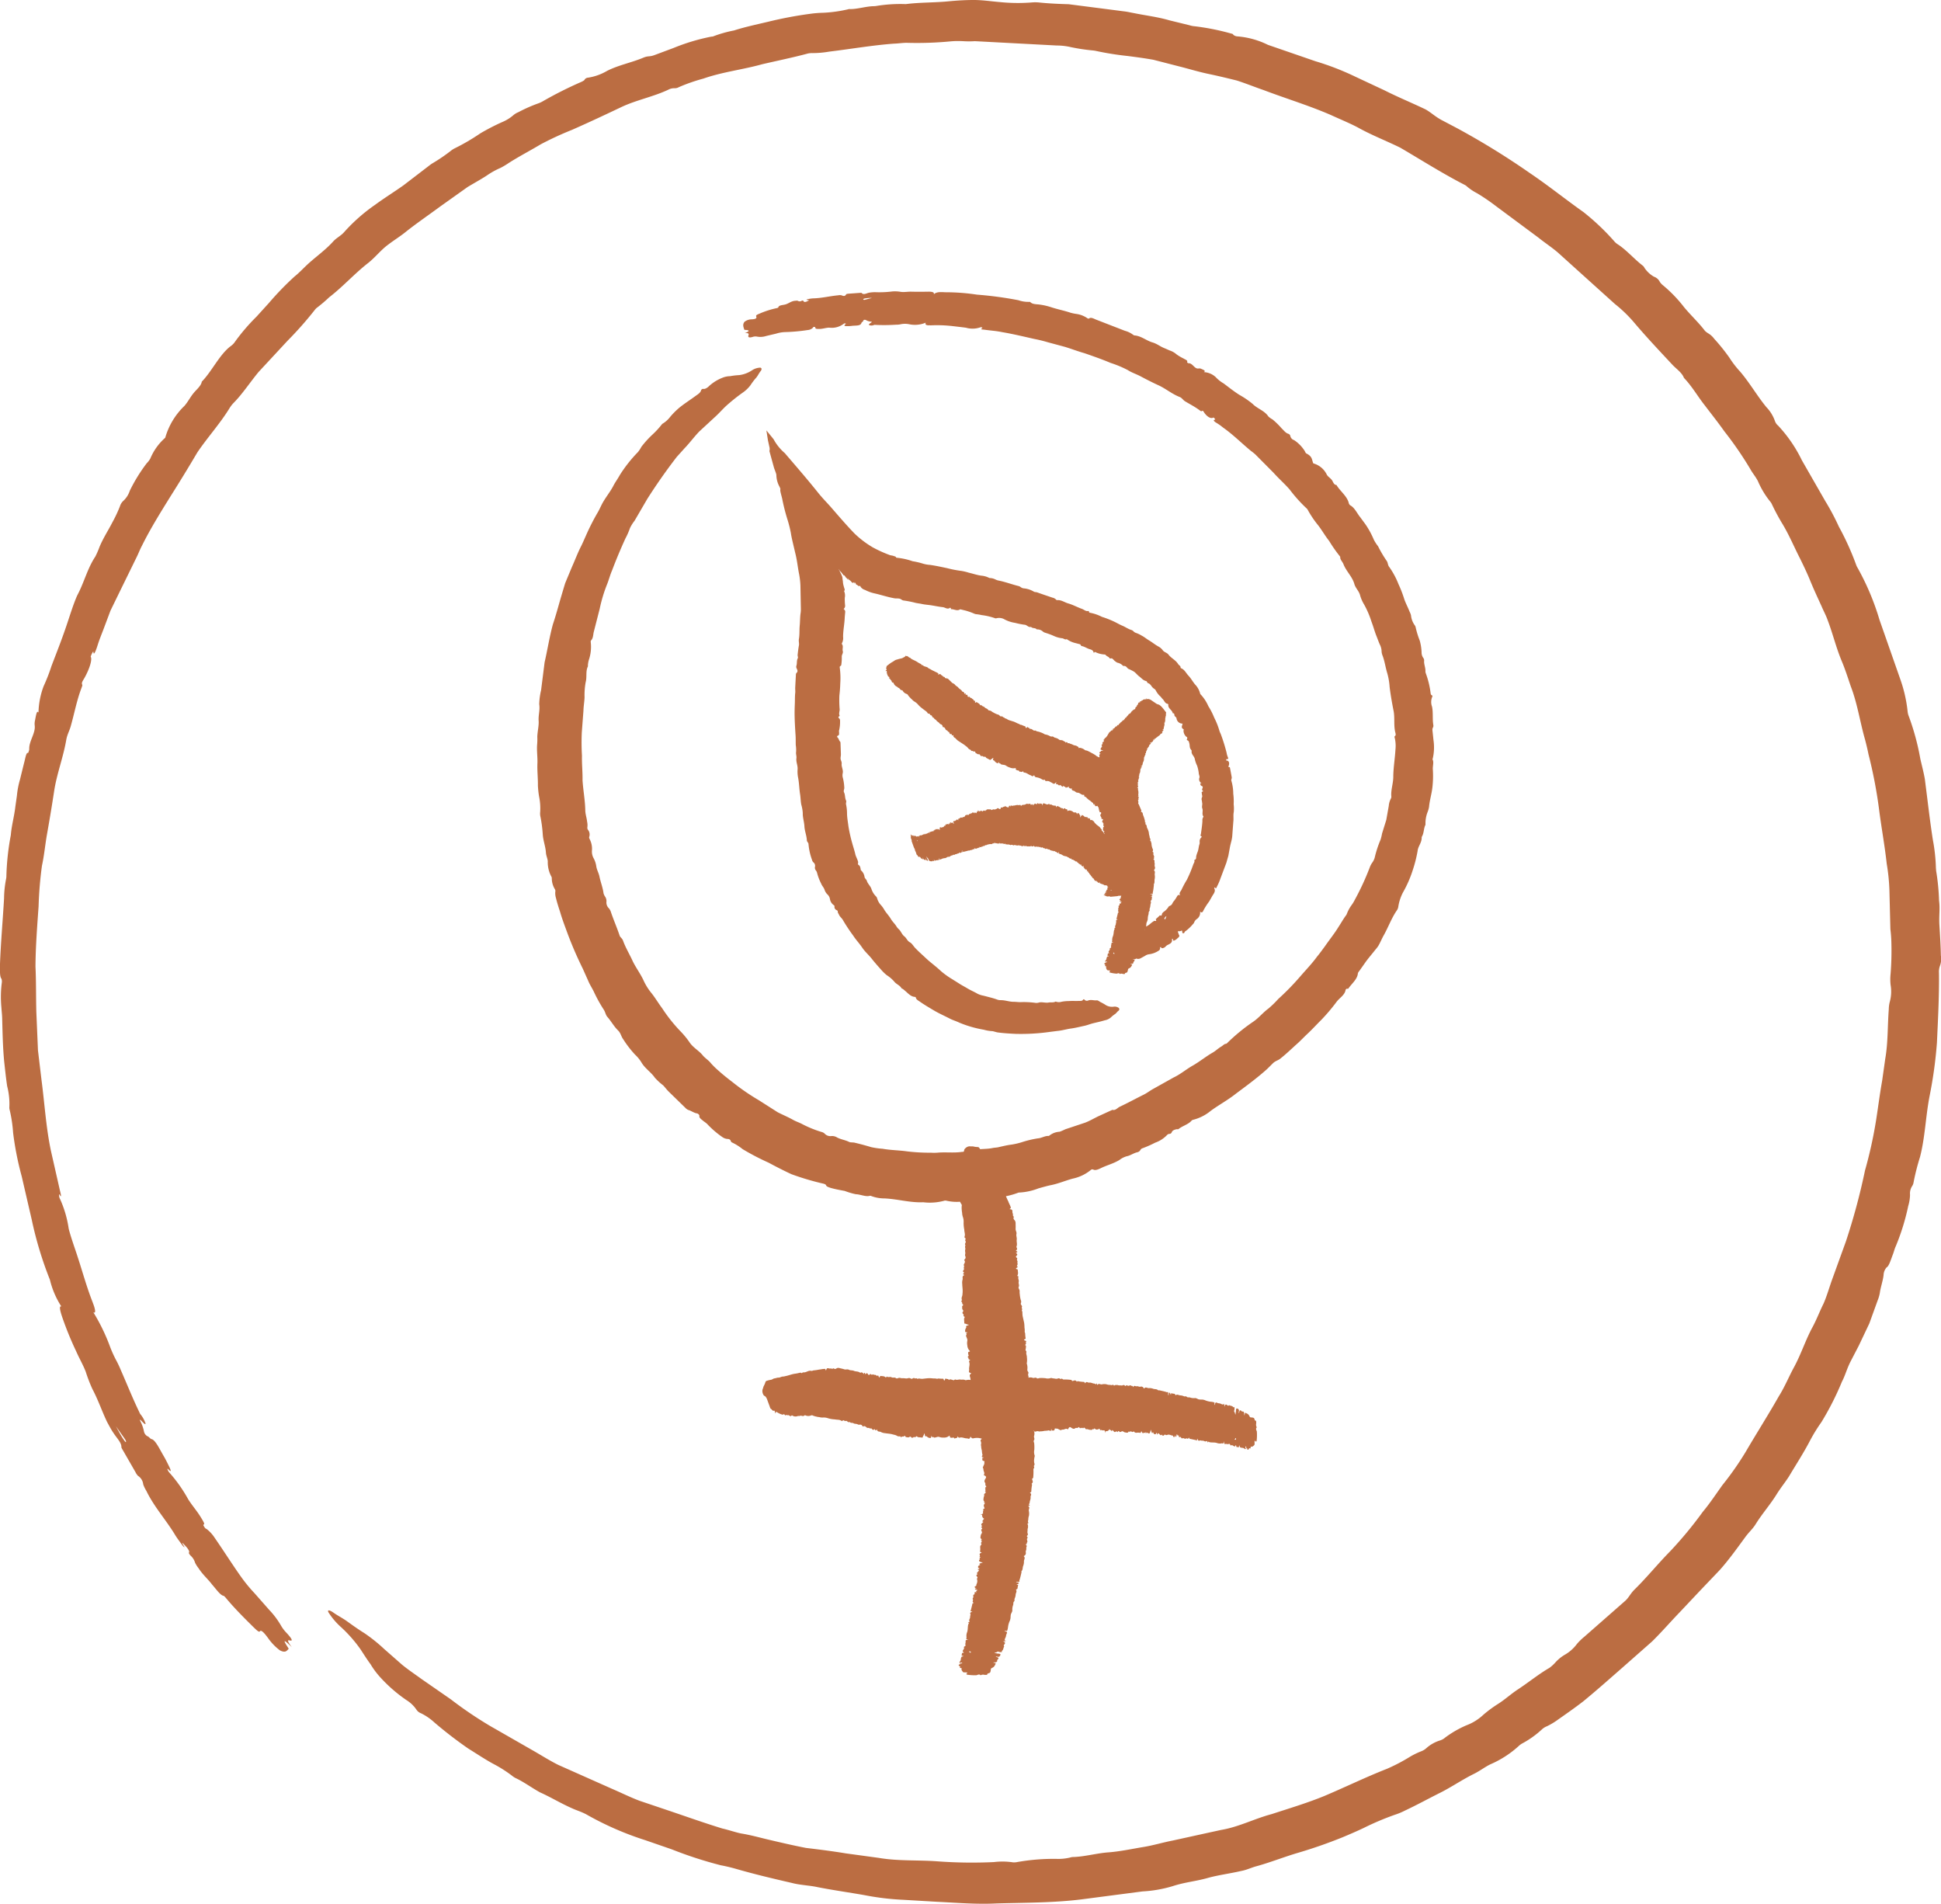
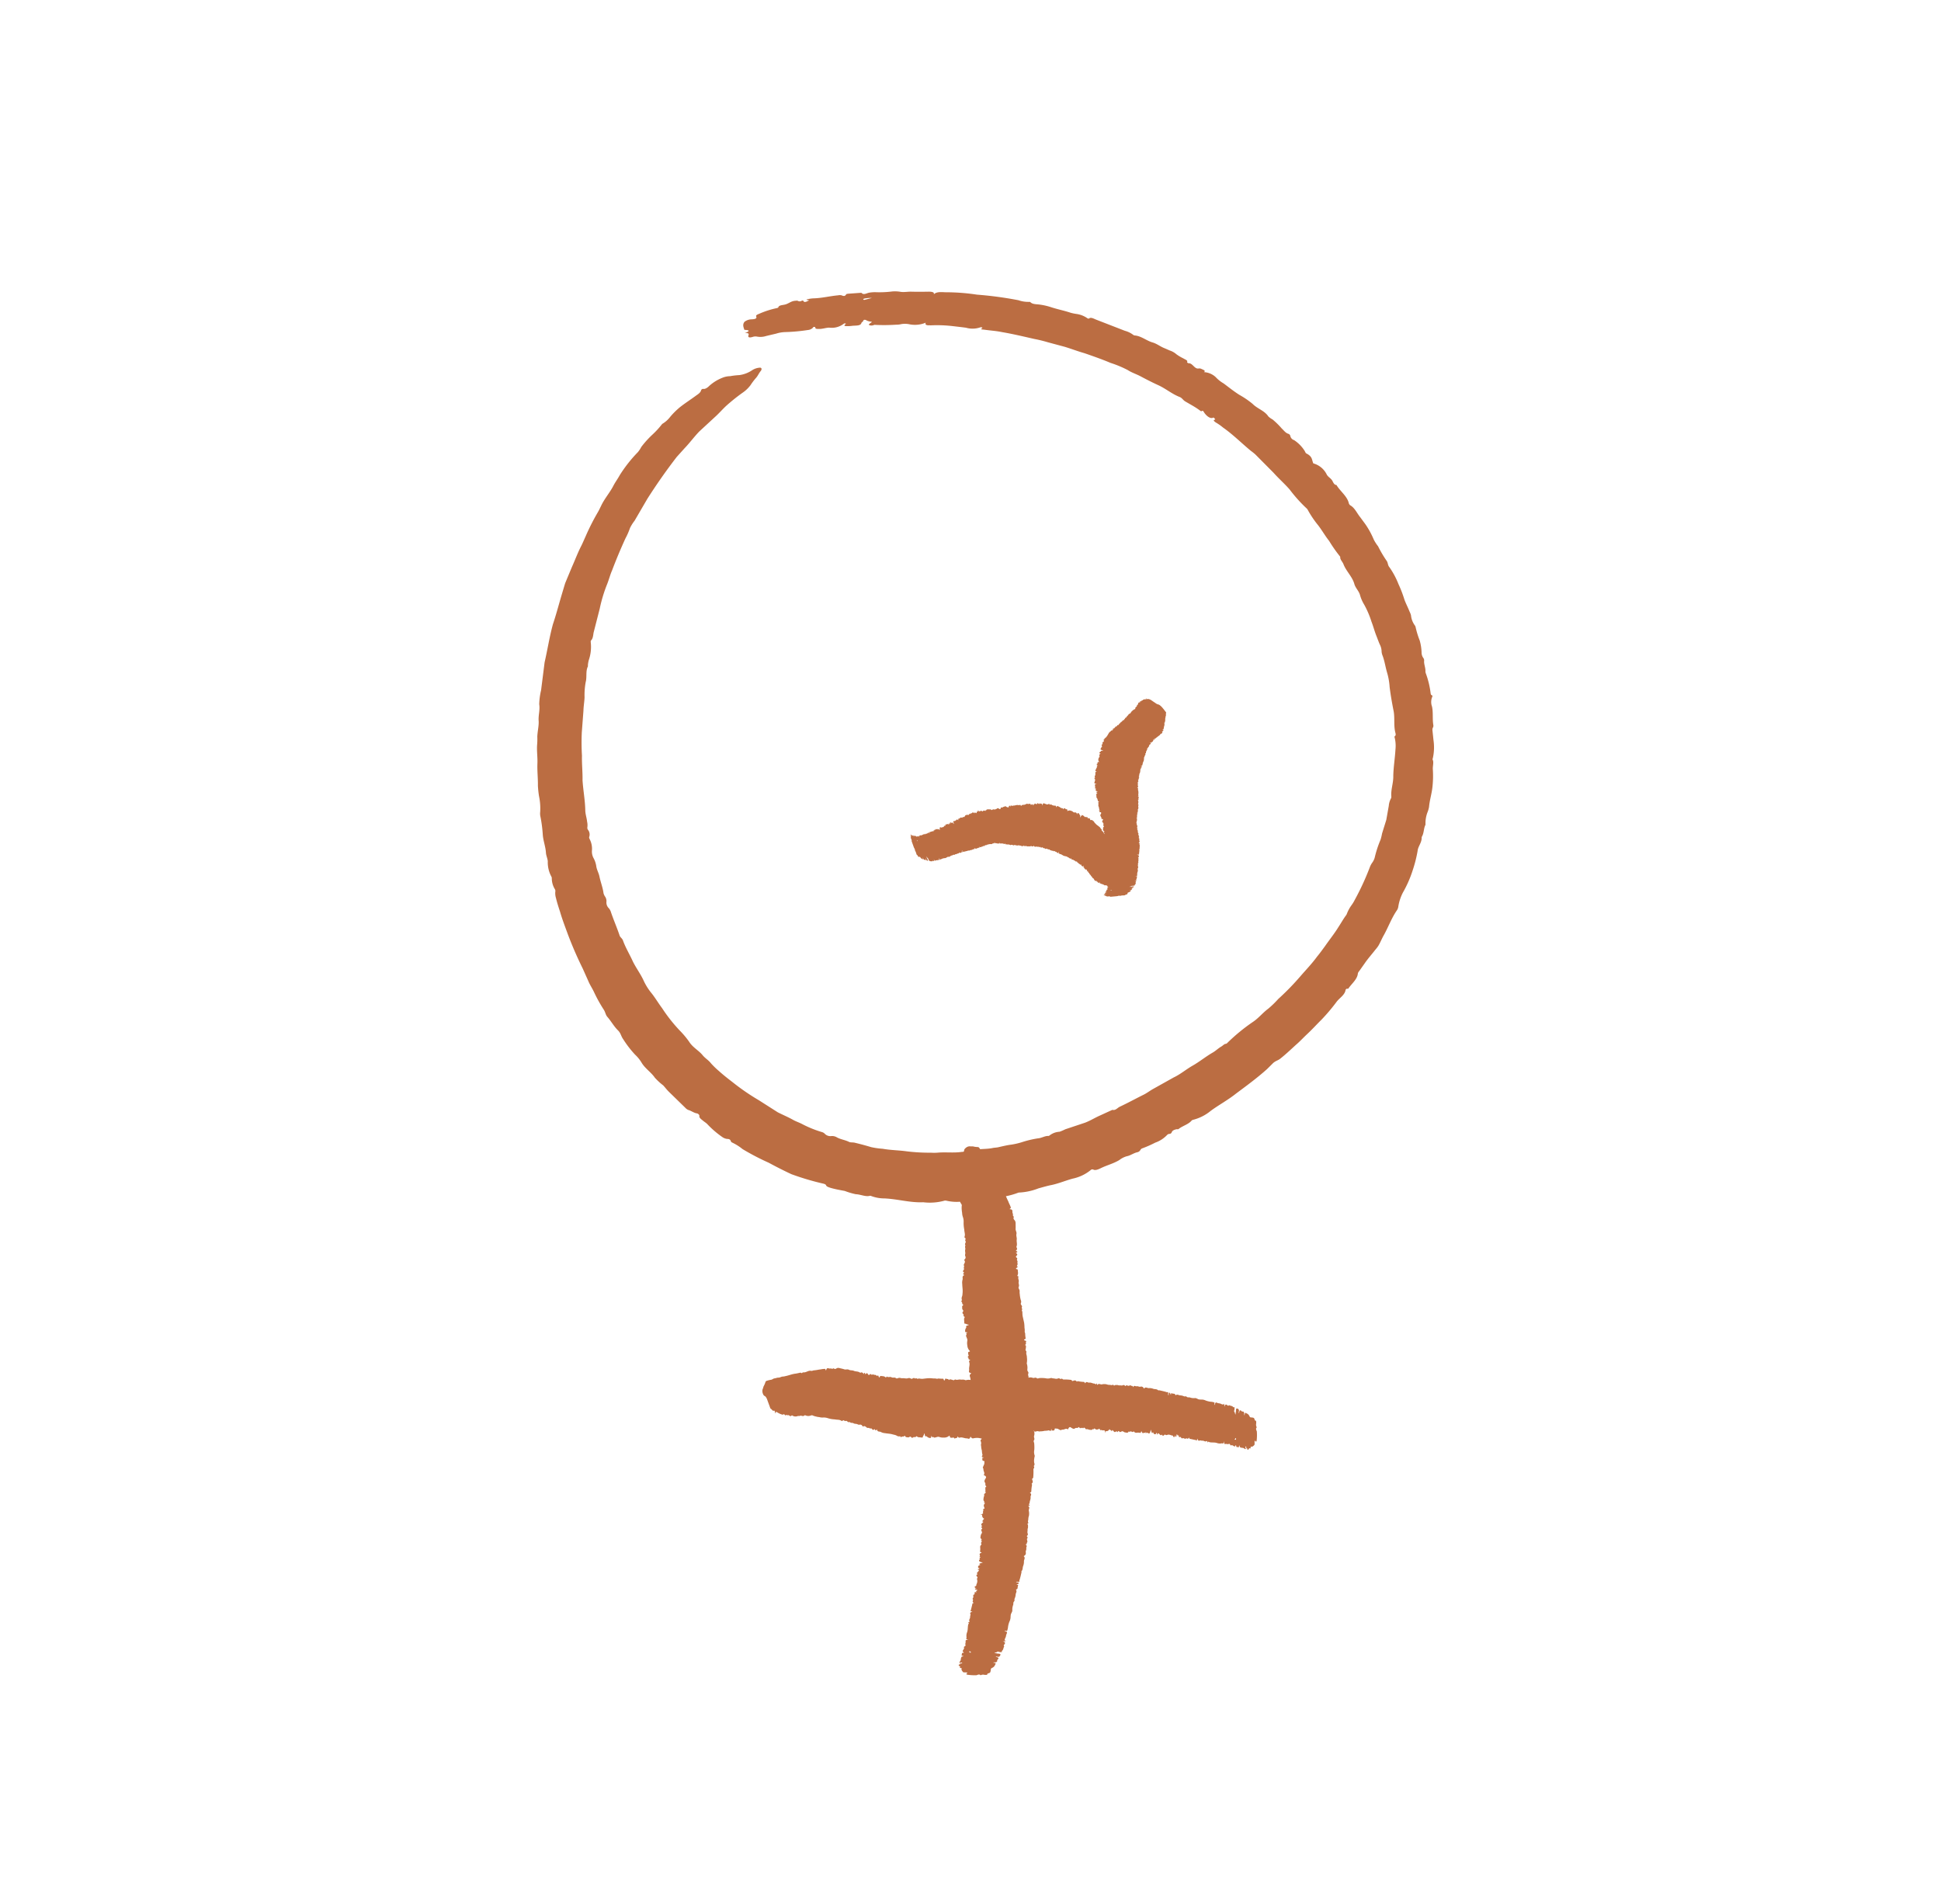
<svg xmlns="http://www.w3.org/2000/svg" width="118.54" height="116.255" viewBox="0 0 118.54 116.255">
  <defs>
    <clipPath id="a">
      <rect width="118.54" height="116.255" fill="#bb6d42" />
    </clipPath>
  </defs>
  <g transform="translate(0 0)">
    <g transform="translate(0 0)" clip-path="url(#a)">
-       <path d="M5.669,79.546c-.371-.933-.618-1.858-.922-2.782-.182-.572-.4-1.146-.551-1.734a6.708,6.708,0,0,0-.529-1.814.509.509,0,0,1-.059-.2c-.008-.079,0-.123.028-.069.171.293.047-.145.013-.3l-.534-2.353c-.307-1.441-.389-2.9-.579-4.337l-.217-1.819-.1-2.345c-.025-.929-.008-1.848-.052-2.77.007-1.235.106-2.487.19-3.681a23.325,23.325,0,0,1,.206-2.484c.137-.627.195-1.286.31-1.932.154-.861.3-1.743.433-2.615.162-1.066.561-2.07.742-3.143.068-.362.206-.548.293-.9.2-.716.34-1.445.592-2.142.041-.114.111-.275.092-.307-.07-.127.038-.251.134-.423.324-.581.486-1.139.379-1.3.062-.179.162-.357.165-.3.016.362.224-.285.254-.382.109-.351.235-.653.36-.981l.429-1.143.536-1.1L8.355,34c.11-.226.209-.486.32-.688.506-1.024,1.136-2.033,1.748-3.019.555-.878,1.1-1.768,1.631-2.67.625-.923,1.384-1.751,1.965-2.7a1.856,1.856,0,0,1,.244-.316c.539-.543,1.014-1.27,1.528-1.892.6-.646,1.172-1.263,1.772-1.91a21.942,21.942,0,0,0,1.65-1.865.914.914,0,0,1,.109-.124,9.209,9.209,0,0,0,.787-.667c.83-.639,1.547-1.445,2.362-2.08.441-.344.784-.8,1.232-1.129.365-.278.768-.524,1.134-.826.663-.522,1.365-1,2.041-1.5l1.671-1.189c.4-.242.859-.493,1.2-.72a4.705,4.705,0,0,1,.806-.447,4.54,4.54,0,0,0,.506-.3c.643-.412,1.314-.757,1.97-1.15a19.533,19.533,0,0,1,1.889-.873c1.014-.446,2.03-.922,3.034-1.4.922-.434,1.941-.623,2.861-1.057a.745.745,0,0,1,.375-.09.5.5,0,0,0,.274-.069,10.912,10.912,0,0,1,1.5-.522c1.162-.407,2.4-.543,3.582-.874.933-.217,1.885-.41,2.8-.657a1.213,1.213,0,0,1,.278-.024,5.944,5.944,0,0,0,1.014-.089c1.311-.159,2.617-.386,3.929-.486.286-.007.629-.063.864-.051a21.545,21.545,0,0,0,2.643-.092,5.247,5.247,0,0,1,.737-.01,5.727,5.727,0,0,0,.73,0l5,.265a3.83,3.83,0,0,1,.861.1,11.924,11.924,0,0,0,1.318.2,1.613,1.613,0,0,1,.245.038,18.087,18.087,0,0,0,1.884.3c.534.068,1.067.14,1.593.234l1.555.4c.606.152,1.218.34,1.812.464.578.121,1.152.259,1.72.4.558.178,1.1.4,1.651.589,1.362.516,2.759.938,4.094,1.517.572.264,1.232.533,1.7.79.843.465,1.706.794,2.548,1.21,1.3.761,2.594,1.585,3.941,2.274a.577.577,0,0,1,.124.09,3.2,3.2,0,0,0,.62.415,12.3,12.3,0,0,1,1.139.775l2.61,1.937c.388.314.816.589,1.2.921l1.132,1.022,2.338,2.108a8.336,8.336,0,0,1,1.145,1.1c.76.9,1.559,1.745,2.356,2.6.248.266.587.482.712.806l.038.044c.472.5.809,1.1,1.238,1.641.4.527.815,1.048,1.193,1.583a21.629,21.629,0,0,1,1.6,2.331c.145.259.313.438.454.718a5.271,5.271,0,0,0,.72,1.207.891.891,0,0,1,.117.168,12.939,12.939,0,0,0,.7,1.3c.389.658.7,1.4,1.039,2.058.213.43.455.947.588,1.276.227.56.471,1.081.716,1.617.118.282.278.575.368.836.321.836.516,1.679.866,2.518.2.472.383,1.039.55,1.534.412,1.064.568,2.2.883,3.289.073.282.145.577.2.859a28.441,28.441,0,0,1,.64,3.309c.141,1.125.354,2.26.477,3.392a11.962,11.962,0,0,1,.164,1.623c.02.794.039,1.579.059,2.371a8.164,8.164,0,0,1,.061.853,18.165,18.165,0,0,1-.049,1.874,3.1,3.1,0,0,0,0,.667,2.391,2.391,0,0,1-.056,1.064,1.972,1.972,0,0,0-.054.433c-.078,1.009-.042,2.03-.217,3.026-.063.454-.127.9-.188,1.332-.142.8-.244,1.6-.368,2.4a26.9,26.9,0,0,1-.68,3.082,39.1,39.1,0,0,1-1.166,4.333l-.828,2.288c-.182.5-.334,1.046-.534,1.5-.24.481-.417.959-.671,1.434-.42.767-.682,1.609-1.125,2.438-.3.541-.57,1.21-.933,1.785-.656,1.157-1.37,2.274-2.037,3.416a18.49,18.49,0,0,1-1.41,2.012c-.389.54-.775,1.129-1.2,1.634a24.128,24.128,0,0,1-2,2.418c-.73.74-1.42,1.593-2.163,2.322-.259.254-.345.482-.558.682l-2.526,2.218a3.464,3.464,0,0,0-.441.431,2.437,2.437,0,0,1-.767.674,2.441,2.441,0,0,0-.539.443,2.291,2.291,0,0,1-.375.344c-.656.378-1.29.9-1.929,1.317-.423.279-.774.606-1.187.87a7.62,7.62,0,0,0-.916.674,3.093,3.093,0,0,1-1.033.644,6.354,6.354,0,0,0-1.3.749.9.9,0,0,1-.309.175,2.234,2.234,0,0,0-.832.464,1.015,1.015,0,0,1-.347.209,4.722,4.722,0,0,0-.67.33,10.959,10.959,0,0,1-1.4.732c-1.279.5-2.557,1.125-3.836,1.664-1.031.422-2.149.757-3.2,1.1-1.052.279-2.02.791-3.1.969-.976.213-1.965.431-2.949.647-.61.117-1.221.306-1.829.4-.7.118-1.4.269-2.1.321-.736.054-1.48.275-2.2.285a1.363,1.363,0,0,0-.152.035,3.1,3.1,0,0,1-.72.08,12.66,12.66,0,0,0-2.539.2.9.9,0,0,1-.209.01,4.215,4.215,0,0,0-1.162-.017,28.461,28.461,0,0,1-3.45-.045c-1.193-.089-2.4-.007-3.582-.21l-2.019-.276c-.816-.135-1.626-.237-2.433-.333-.8-.155-1.585-.34-2.38-.527-.5-.121-1-.259-1.547-.35-.3-.051-.77-.216-1.184-.31-1.126-.345-2.237-.743-3.355-1.119l-1.713-.578c-.561-.214-1.1-.482-1.652-.719l-3.3-1.468c-.489-.245-.952-.534-1.434-.815l-2.7-1.547a24.057,24.057,0,0,1-2.421-1.638l-1.793-1.243c-.395-.288-.805-.56-1.184-.87l-1.1-.966a9.864,9.864,0,0,0-1.217-.973c-.292-.179-.671-.443-1.025-.7-.314-.227-.553-.333-.867-.554-.216-.152-.378-.179-.289-.007a4.293,4.293,0,0,0,.732.871A8.378,8.378,0,0,1,22,100.687c.2.3.389.609.63.936a4.95,4.95,0,0,0,.6.805,9.076,9.076,0,0,0,1.595,1.387,2.015,2.015,0,0,1,.6.571.58.58,0,0,0,.289.233,3.415,3.415,0,0,1,.812.557,25.274,25.274,0,0,0,2.078,1.6c.52.321,1.076.694,1.555.947a7.9,7.9,0,0,1,1.111.708,1.1,1.1,0,0,0,.22.144c.512.24.974.588,1.485.87.692.31,1.315.7,2.065,1.021.238.1.491.18.764.324a18.788,18.788,0,0,0,3.6,1.576l1.62.56a24.694,24.694,0,0,0,3,.974c.262.048.609.128.908.214,1.131.328,2.281.6,3.44.867.508.134,1.088.147,1.558.254.947.185,1.917.321,2.87.489a16.057,16.057,0,0,0,2.388.285l2.041.12c1.212.058,2.44.165,3.636.1,1.719-.049,3.47-.034,5.184-.247l3.725-.486a7.84,7.84,0,0,0,1.84-.321c.756-.247,1.406-.292,2.144-.5.62-.176,1.358-.268,2.068-.433.319-.059.609-.207.915-.286.815-.223,1.645-.553,2.471-.8a29.32,29.32,0,0,0,2.78-.966c.438-.183.854-.362,1.289-.568a16.89,16.89,0,0,1,1.909-.808,4.1,4.1,0,0,0,.6-.248c.744-.35,1.428-.726,2.113-1.069.712-.351,1.411-.836,2.12-1.183.345-.169.677-.426,1-.581a6.23,6.23,0,0,0,1.775-1.159,1.11,1.11,0,0,1,.141-.1,5.806,5.806,0,0,0,1.22-.864.973.973,0,0,1,.317-.2,4.427,4.427,0,0,0,.7-.424c.509-.357,1.021-.713,1.52-1.1.781-.64,1.571-1.341,2.353-2.026l1.847-1.628c.585-.575,1.124-1.2,1.69-1.786.409-.434.821-.871,1.225-1.3l1.207-1.265c.547-.608,1.056-1.32,1.554-2,.235-.328.464-.51.649-.811.385-.623.905-1.211,1.284-1.829.269-.426.5-.7.742-1.072.436-.733.9-1.442,1.3-2.212a10.106,10.106,0,0,1,.692-1.121,17.56,17.56,0,0,0,1.221-2.394c.006-.013.014-.038.02-.052.217-.41.3-.785.537-1.253l.5-.962.646-1.361.512-1.416a2.219,2.219,0,0,0,.13-.451c.039-.324.209-.808.23-1.115a.742.742,0,0,1,.185-.443c.145-.073.257-.471.381-.788.065-.165.094-.319.176-.5a13.663,13.663,0,0,0,.761-2.456,2.623,2.623,0,0,0,.111-.688.816.816,0,0,1,.133-.536.594.594,0,0,0,.086-.238,14.035,14.035,0,0,1,.392-1.538c.314-1.224.34-2.474.588-3.743a26.43,26.43,0,0,0,.444-3.238c.065-1.42.142-2.856.124-4.249a1.064,1.064,0,0,1,.055-.423,1.238,1.238,0,0,0,.061-.651c-.011-.623-.054-1.262-.09-1.865-.034-.548.048-.976-.021-1.478a13.32,13.32,0,0,0-.178-1.82c0-.023-.011-.134-.014-.175a10.578,10.578,0,0,0-.183-1.7c-.13-.829-.234-1.657-.336-2.487l-.157-1.246c-.072-.412-.18-.816-.275-1.227a14.933,14.933,0,0,0-.73-2.673,1.177,1.177,0,0,1-.047-.227,8.5,8.5,0,0,0-.433-1.926q-.643-1.838-1.282-3.66a15.535,15.535,0,0,0-1.38-3.254.772.772,0,0,1-.045-.106,16.746,16.746,0,0,0-1.059-2.338,14.586,14.586,0,0,0-.829-1.561c-.478-.832-.95-1.657-1.427-2.487a8.553,8.553,0,0,0-1.452-2.12.627.627,0,0,1-.2-.293,2.311,2.311,0,0,0-.517-.835c-.568-.692-1-1.458-1.593-2.159a5.922,5.922,0,0,1-.667-.864,11.819,11.819,0,0,0-.931-1.157,1.23,1.23,0,0,0-.35-.321,1.147,1.147,0,0,1-.209-.156c-.385-.51-.874-.959-1.28-1.451a8.351,8.351,0,0,0-1.325-1.366,1.109,1.109,0,0,1-.149-.166.621.621,0,0,0-.364-.327,1.734,1.734,0,0,1-.53-.472c-.065-.076-.059-.131-.162-.21-.519-.4-1.008-.973-1.535-1.306a.937.937,0,0,1-.209-.189,14.449,14.449,0,0,0-1.868-1.769c-1.1-.777-2.129-1.609-3.269-2.378a46.516,46.516,0,0,0-4.444-2.741l-.98-.516c-.4-.224-.578-.417-.939-.629-.832-.4-1.682-.746-2.512-1.166l-1.792-.839a16.505,16.505,0,0,0-2.436-.943l-2.9-1a5.1,5.1,0,0,0-1.847-.515.431.431,0,0,1-.257-.092c-.035-.027,0-.056-.137-.082a14.568,14.568,0,0,0-2.222-.444,1.352,1.352,0,0,1-.323-.063L71.42,1.242C70.692,1.029,69.977.95,69.25.8c-.21-.037-.4-.085-.639-.111l-1.545-.2-1.8-.231C64.656.24,64.052.214,63.451.151a2.369,2.369,0,0,0-.458,0A10.841,10.841,0,0,1,61.049.125C60.526.082,60,0,59.467,0S58.411.034,57.9.083c-.867.083-1.733.058-2.579.168a9.042,9.042,0,0,0-1.81.114,1.064,1.064,0,0,1-.169.013c-.481.011-1.035.2-1.5.175l-.1.027a8.308,8.308,0,0,1-1.479.2,6.639,6.639,0,0,0-.751.059,24.3,24.3,0,0,0-2.611.492c-.7.165-1.449.326-2.073.529a7.435,7.435,0,0,0-1.294.369l-.1.01a12.24,12.24,0,0,0-2.291.687L40,3.353c-.361.138-.371.035-.7.165-.725.307-1.518.451-2.221.808a3.29,3.29,0,0,1-1.235.427c-.231.113-.024.1-.341.248a23.719,23.719,0,0,0-2.364,1.19,1.521,1.521,0,0,1-.265.121,9.24,9.24,0,0,0-1.22.54,1.107,1.107,0,0,0-.336.211,2.534,2.534,0,0,1-.63.383,13.4,13.4,0,0,0-1.358.7,12.806,12.806,0,0,1-1.576.919,1.26,1.26,0,0,0-.2.128,10.53,10.53,0,0,1-1.152.785c-.159.1-.269.2-.393.29L24.636,11.32c-.574.407-1.169.774-1.733,1.189a10.7,10.7,0,0,0-1.877,1.655c-.2.234-.477.358-.673.575-.495.551-1.084.949-1.617,1.448-.241.227-.482.486-.751.7A18.112,18.112,0,0,0,16.424,18.5l-.759.836a12.142,12.142,0,0,0-1.307,1.523,1,1,0,0,1-.235.252c-.7.5-1.173,1.556-1.8,2.194-.025.221-.29.46-.433.619-.257.286-.389.591-.629.864a4.331,4.331,0,0,0-1.17,1.943A3.444,3.444,0,0,0,9.18,28a1.343,1.343,0,0,1-.22.289,9.98,9.98,0,0,0-1.033,1.675,1.448,1.448,0,0,1-.383.609.732.732,0,0,0-.217.336,8.209,8.209,0,0,1-.467.993c-.257.5-.539.921-.778,1.482a5.59,5.59,0,0,1-.259.6c-.491.735-.682,1.585-1.107,2.374-.262.594-.471,1.31-.7,1.971-.272.8-.581,1.576-.873,2.343a11.162,11.162,0,0,1-.481,1.235,4.912,4.912,0,0,0-.312,1.606c-.1-.171-.148.147-.21.471a.9.9,0,0,0-.02.32c.058.469-.362.964-.334,1.448,0,.035-.056.238-.08.227-.109-.056-.166.368-.237.616-.082.331-.159.643-.248,1.005a5.286,5.286,0,0,0-.188.985c-.032.226-.066.467-.094.661-.068.606-.23,1.15-.278,1.745a15.519,15.519,0,0,0-.271,2.5.812.812,0,0,1-.017.173,6.481,6.481,0,0,0-.125,1.2c-.079,1.351-.2,2.7-.25,4.053.008.3-.031.706.094.856a.563.563,0,0,1,.014.264,6.768,6.768,0,0,0-.02,1.489c.014.238.045.448.048.722.023.843.039,1.71.121,2.567.054.485.106,1,.183,1.513A4.3,4.3,0,0,1,.57,67.627a.527.527,0,0,0,.013.117A8.41,8.41,0,0,1,.8,69.164a18.685,18.685,0,0,0,.524,2.66l.612,2.644a22.475,22.475,0,0,0,1.111,3.674,5.236,5.236,0,0,0,.7,1.635c-.183-.068-.032.407.08.729a19.785,19.785,0,0,0,.821,2c.182.419.415.813.587,1.252a9.312,9.312,0,0,0,.407,1.059c.358.674.582,1.355.9,2.016.128.235.268.5.409.7.206.309.486.585.462.852a1.279,1.279,0,0,0,.085.158l.771,1.341a.885.885,0,0,0,.158.235.7.7,0,0,1,.319.519,2,2,0,0,0,.193.4c.469.978,1.239,1.816,1.779,2.729.113.179.264.378.4.567.09.124.195.206.123.089-.237-.386-.016-.125.076-.031.159.165.252.312.233.388-.01.035-.054.058.1.221a.92.92,0,0,1,.262.42,1.775,1.775,0,0,0,.206.328c.283.433.561.646.839,1.015.244.271.51.67.712.684a1,1,0,0,1,.118.118c.54.65,1.112,1.217,1.683,1.782.2.193.352.343.4.268.065-.107.234.037.527.446a3.325,3.325,0,0,0,.689.708c.354.188.426.023.541-.083.014-.011-.082-.145-.131-.226-.231-.374-.1-.3.328.124-.328-.433-.251-.447-.113-.412.158.041.172-.052-.216-.469a2.26,2.26,0,0,1-.336-.444,5.052,5.052,0,0,0-.725-.964l-.894-1.015a9.217,9.217,0,0,1-.794-.963c-.51-.711-1.074-1.606-1.638-2.419a2.2,2.2,0,0,0-.479-.526c-.056-.034-.078-.017-.166-.158-.061-.1-.048-.118-.021-.123.087-.016-.038-.216-.195-.471-.228-.372-.522-.7-.757-1.077a8.921,8.921,0,0,0-1.145-1.621.526.526,0,0,1-.111-.189c-.024-.07.007-.052.047-.011.244.251.137,0-.007-.286-.085-.172-.176-.355-.276-.524-.254-.43-.519-1.014-.76-1.04-.037,0-.173-.169-.233-.171a.436.436,0,0,1-.217-.316,2.365,2.365,0,0,0-.211-.594c-.059-.116-.042-.134.062-.027s.275.289.245.142a1.794,1.794,0,0,0-.32-.565,1.109,1.109,0,0,1-.066-.135c-.389-.8-.753-1.714-1.128-2.565a5.855,5.855,0,0,0-.255-.543,7.231,7.231,0,0,1-.427-.953A11.757,11.757,0,0,0,5.7,80.131c.19.113.1-.252-.034-.585m1.893,8.227c.063.092.144.2.137.264s-.079-.031-.168-.165c-.138-.207-.254-.42-.45-.781l.481.682" transform="translate(0 0)" fill="#bb6d42" />
-       <path d="M59.876,47.982a4.085,4.085,0,0,1,.362-.572c.069-.118.131-.228.21-.368.082-.123.192-.268.107-.43a.035.035,0,0,1,.011-.048c.016-.014.031-.017.041,0,.052.1.076,0,.093-.034a3.662,3.662,0,0,0,.226-.517l.364-.967c.042-.149.08-.285.12-.419.034-.185.065-.352.1-.547.041-.217.118-.43.138-.65.021-.286.041-.551.066-.883.028-.2-.013-.4.028-.6a2.22,2.22,0,0,0-.006-.474,3.5,3.5,0,0,0-.025-.643,2.852,2.852,0,0,0-.111-.778c-.035-.083.035-.152.016-.238-.031-.173-.065-.355-.1-.536-.007-.03-.008-.073-.035-.073-.1,0-.058-.047-.041-.1.054-.182-.014-.313-.154-.3-.013-.044,0-.1.025-.093.141.042.075-.111.062-.134a1.134,1.134,0,0,1-.069-.25,10.592,10.592,0,0,0-.362-1.159A1.213,1.213,0,0,1,60.87,37a4.417,4.417,0,0,0-.321-.813,4.254,4.254,0,0,0-.357-.7,2.542,2.542,0,0,0-.457-.706.137.137,0,0,1-.052-.087,1.22,1.22,0,0,0-.307-.54c-.144-.172-.244-.369-.4-.533s-.235-.371-.451-.455a.115.115,0,0,1-.032-.028c.02-.111-.106-.152-.149-.227-.145-.243-.422-.354-.587-.575-.09-.123-.261-.141-.35-.265a.789.789,0,0,0-.283-.24c-.195-.109-.365-.252-.555-.364-.148-.087-.288-.21-.448-.29a1.858,1.858,0,0,0-.324-.159.391.391,0,0,1-.2-.127.346.346,0,0,0-.134-.069c-.188-.062-.345-.178-.524-.252-.159-.065-.316-.159-.472-.235a5.831,5.831,0,0,0-.778-.307,2.674,2.674,0,0,0-.711-.247c-.034,0-.079-.018-.078-.063s-.037-.047-.058-.044c-.145.023-.247-.087-.368-.131-.285-.1-.551-.252-.843-.334-.227-.066-.429-.226-.681-.2a.1.1,0,0,1-.061-.034.421.421,0,0,0-.224-.12c-.307-.106-.6-.2-.925-.319-.066-.024-.159-.013-.209-.048a1.438,1.438,0,0,0-.622-.2.38.38,0,0,1-.171-.069.393.393,0,0,0-.166-.078c-.4-.1-.788-.25-1.2-.33a.8.8,0,0,1-.2-.072.807.807,0,0,0-.32-.08.114.114,0,0,1-.061-.016,1.278,1.278,0,0,0-.457-.128c-.266-.034-.517-.125-.777-.183a3.146,3.146,0,0,0-.453-.109,6.714,6.714,0,0,1-.86-.166c-.355-.075-.7-.151-1.048-.2a1.889,1.889,0,0,1-.437-.078,4.446,4.446,0,0,0-.633-.147,4.044,4.044,0,0,0-.98-.214.048.048,0,0,1-.028-.021c-.025-.065-.089-.061-.141-.082-.092-.039-.195-.031-.279-.073a7.619,7.619,0,0,1-1-.455,5.941,5.941,0,0,1-1.117-.847c-.417-.429-.877-.957-1.408-1.571-.251-.292-.513-.543-.812-.915-.684-.857-1.365-1.635-2.04-2.425a2.958,2.958,0,0,1-.68-.842l-.035-.044-.407-.5c.031.2.062.395.093.6.027.121.055.252.083.378a.585.585,0,0,1,.023.216.218.218,0,0,0-.01.086l.086.313.175.637c.027.117.148.378.159.489a1.541,1.541,0,0,0,.2.735c.023.049.052.138.052.138-.062.044.087.454.12.663a12.044,12.044,0,0,0,.326,1.253,7.4,7.4,0,0,1,.186.75c.039.269.116.572.185.871.037.156.069.295.109.46.1.427.131.8.216,1.212a4.92,4.92,0,0,1,.076.685c.008.472.017.888.025,1.362a1.793,1.793,0,0,1-.011.285c-.042.258-.032.527-.058.791s0,.543-.049.816c-.025.134.025.264,0,.393-.035.19-.058.381-.078.574-.008.075.041.148.007.211-.078.142-.031.312-.085.46a.223.223,0,0,0,.023.168c.041.089.085.18-.016.265a.158.158,0,0,0-.035.107c-.013.255-.027.5-.041.768-.008.116.013.233,0,.343-.024.206-.016.412-.023.618-.011.268-.02.537-.014.805.008.382.031.764.056,1.145.016.207.007.414.014.62a2.006,2.006,0,0,1,.021.407c-.025.14.038.265.018.4-.03.227.093.44.072.682a1.893,1.893,0,0,0,.035.515c.063.334.065.677.12,1.011.032.209.03.417.072.626a2.35,2.35,0,0,1,.09.51c-.01.271.086.532.1.812s.134.555.149.85c.006.1.1.144.1.228a3.726,3.726,0,0,0,.209.949.343.343,0,0,0,.085.165.272.272,0,0,1,.1.29.259.259,0,0,0,.055.206.373.373,0,0,1,.072.138,3.075,3.075,0,0,0,.248.657c.051.144.162.241.209.379a.69.69,0,0,0,.168.282.5.5,0,0,1,.166.306.568.568,0,0,0,.224.355c.03.024.059.041.051.083a.211.211,0,0,0,.133.227c.042.023.07.044.068.087-.007.073.051.13.076.193.056.135.185.214.248.343a10.693,10.693,0,0,0,.619.933c.164.255.382.481.55.733s.393.44.579.675c.169.216.355.427.543.636a2.847,2.847,0,0,0,.371.367,2.167,2.167,0,0,1,.454.385c.127.171.354.233.457.424.006.008.028.011.042.018a.831.831,0,0,1,.162.125c.189.151.355.369.618.379.013,0,.047.025.048.035.016.123.141.182.233.245.271.193.564.362.859.539s.641.33.971.5c.186.1.4.158.586.25a6.871,6.871,0,0,0,1.5.434,2.316,2.316,0,0,0,.492.086c.1,0,.241.066.372.082.364.048.725.069,1.079.086a12.563,12.563,0,0,0,2.1-.121l.457-.058c.288-.024.561-.113.84-.149.262-.037.515-.1.766-.155.189-.035.367-.111.551-.159.248-.063.493-.111.732-.186a.79.79,0,0,0,.365-.168,1.777,1.777,0,0,1,.264-.214c.085-.059.127-.142.209-.2a.11.11,0,0,0,.014-.175.413.413,0,0,0-.3-.075.743.743,0,0,1-.471-.087,2.739,2.739,0,0,0-.312-.179c-.092-.041-.175-.133-.269-.121-.175.018-.338-.061-.522.013a.189.189,0,0,1-.214-.051.052.052,0,0,0-.09,0c-.052.09-.168.069-.23.072-.213.011-.427-.007-.643.01a2.389,2.389,0,0,0-.44.042.532.532,0,0,1-.321,0c-.023-.006-.038-.016-.065,0-.13.063-.275.02-.413.049-.183.031-.367-.042-.561-.007a.6.6,0,0,1-.2.031,5.3,5.3,0,0,0-.957-.049c-.14,0-.274-.021-.416-.021-.255,0-.5-.1-.764-.1a.582.582,0,0,1-.226-.034c-.274-.1-.554-.162-.836-.238a1.373,1.373,0,0,1-.368-.118c-.207-.121-.427-.211-.629-.334-.162-.1-.341-.185-.5-.293l-.416-.261a4.956,4.956,0,0,1-.706-.508c-.3-.285-.639-.52-.935-.805-.214-.2-.441-.4-.641-.613-.1-.111-.185-.264-.3-.324-.172-.09-.211-.266-.355-.376-.123-.092-.186-.271-.3-.4a1.052,1.052,0,0,1-.152-.165c-.1-.18-.259-.314-.362-.489-.116-.2-.283-.364-.4-.558a1.64,1.64,0,0,0-.188-.269,1.027,1.027,0,0,1-.247-.417.265.265,0,0,0-.072-.134,1.135,1.135,0,0,1-.285-.469c-.065-.178-.221-.3-.276-.482-.025-.087-.117-.14-.138-.221a.653.653,0,0,0-.221-.422.058.058,0,0,1-.014-.037c-.02-.113-.024-.23-.144-.3a.065.065,0,0,1-.02-.083.3.3,0,0,0-.025-.186c-.041-.13-.113-.244-.142-.379-.048-.214-.121-.424-.18-.64a9.3,9.3,0,0,1-.237-1.045c-.018-.13-.035-.259-.054-.392a3.552,3.552,0,0,1-.035-.392,2.606,2.606,0,0,0-.059-.57c-.02-.09.035-.164,0-.238-.078-.155-.045-.338-.121-.492-.054-.107.027-.2.013-.3a2.963,2.963,0,0,0-.082-.574.577.577,0,0,1-.014-.3c.049-.213-.1-.4-.059-.6l-.006-.011c.01-.106-.068-.183-.066-.3,0-.083.023-.165.02-.247-.007-.23-.016-.454-.024-.68a.139.139,0,0,0-.031-.1c-.068-.068-.075-.183-.151-.245a.063.063,0,0,1,.02-.11c.1-.032.07-.124.076-.2,0-.039-.017-.073,0-.12a2.227,2.227,0,0,0,.058-.582.183.183,0,0,0-.055-.155c-.044-.038-.072-.082,0-.124a.049.049,0,0,0,.024-.058c-.055-.121.008-.238.008-.357a6.862,6.862,0,0,1-.018-.853c.028-.241.048-.489.054-.736a4.83,4.83,0,0,0-.03-.967c-.007-.035,0-.083.034-.1.069-.023.058-.087.068-.147a2.581,2.581,0,0,0,.02-.429c0-.127.1-.22.062-.338-.039-.138.055-.3-.056-.429-.006-.006,0-.031,0-.041a.671.671,0,0,0,.075-.4c0-.393.086-.782.1-1.183.008-.1.02-.234.03-.338a.193.193,0,0,0-.089-.169c-.006-.006,0-.021.008-.028a.234.234,0,0,0,.072-.214,3.528,3.528,0,0,1-.018-.45.677.677,0,0,0-.049-.427l0-.008c.1.021.01-.155-.014-.269a1.292,1.292,0,0,1-.047-.22c0-.079-.028-.2-.03-.268s-.014-.135-.211-.512c-.035-.066-.035-.078,0-.02a.491.491,0,0,0,.082.111.106.106,0,0,0,.025.025c.016,0,.186.254.2.227,0-.007-.006-.052.068.055l.008.011c.075.11.076.069.152.179.03.044.025.02.008-.027-.01-.025-.021-.062-.014-.052.1.134.116.094.195.185.111.124.118.124.152.059a.04.04,0,0,1,.024.018c.042.073.052.083.044.017s.035-.016.073.042c.016.024.034.079.044.076.055-.014.156.142.2.066.007-.01.017-.006.031.018a.468.468,0,0,0,.293.231,2.368,2.368,0,0,0,.526.2c.431.092.857.242,1.284.314.094.016.183,0,.276.017.113.014.156.094.257.114a6.42,6.42,0,0,1,.657.123c.149.047.309.055.46.089.2.045.4.054.6.086.234.038.462.087.692.111.144.016.285.156.437.041.027-.02.048.011.056.037s-.007.048.025.047c.175-.007.352.125.523.017.025-.017.048-.007.076,0l.281.069a4.305,4.305,0,0,1,.481.168.616.616,0,0,0,.141.049,2.446,2.446,0,0,1,.35.056,3.918,3.918,0,0,1,.806.186.15.15,0,0,0,.106.006.665.665,0,0,1,.446.048,1.974,1.974,0,0,0,.682.234,5.136,5.136,0,0,0,.579.116c.137-.006.227.173.392.133.007,0,.024.013.034.021.092.079.244.023.321.13l.025,0a.5.5,0,0,1,.323.107.448.448,0,0,0,.151.092,4.5,4.5,0,0,1,.568.21,1.6,1.6,0,0,0,.468.13c.109,0,.2.121.3.052l.018.018a1.47,1.47,0,0,0,.5.223l.269.07c.086.018.051.1.13.116.176.032.324.147.495.193.128.035.214.092.228.21.055.016.038-.062.11-.034a1.429,1.429,0,0,0,.565.145.071.071,0,0,1,.058.027c.058.085.182.1.233.188a.067.067,0,0,0,.082.025c.065-.02.1.014.147.056a.788.788,0,0,0,.259.206.625.625,0,0,1,.334.182.058.058,0,0,0,.045.018c.121-.018.185.068.248.144a.261.261,0,0,0,.087.049,2.8,2.8,0,0,1,.31.161c.114.086.2.206.312.286.133.1.234.241.412.278.069.014.061.113.123.13.156.045.2.206.314.3.052.042.121.073.154.138a1.214,1.214,0,0,0,.276.365c.058.054.1.125.151.172.1.093.131.262.3.288a.054.054,0,0,1,.041.058c-.024.234.247.317.274.524.1-.025.093.072.1.118.017.083.111.1.127.18a.362.362,0,0,0,.367.328c0,.117-.13.242.061.341.02.01.01.055,0,.085a.506.506,0,0,0,.165.371c.068.035.082.08.048.141-.02.037-.018.066.023.08.09.032.1.117.121.192.031.113.007.237.073.343.024.039.073.085.068.116-.041.209.166.312.192.5a1.793,1.793,0,0,0,.14.4,2.2,2.2,0,0,1,.106.5c.013.079.072.168.023.271a.269.269,0,0,0,.147.3c-.124,0-.086.055-.056.117a.085.085,0,0,0,.062.051c.164.059-.069.224.072.292.011,0,.011.048-.011.051-.106.013-.049.089-.051.141,0,.069.044.144.008.207a.25.25,0,0,0-.01.2c.007.048.011.083.017.13.03.118-.034.235.011.348.065.159-.048.34.068.492a.034.034,0,0,1-.006.034.35.35,0,0,0-.055.237c-.014.265-.054.524-.09.782-.006.059-.068.13.035.168.018.008.014.037-.006.051a.332.332,0,0,0-.109.275.385.385,0,0,1-.007.138c-.056.152-.055.321-.114.474a1.722,1.722,0,0,0-.089.274c-.011.08.017.192-.107.221l-.01.021c.041.1-.032.173-.063.258a7.729,7.729,0,0,1-.389.932,5.972,5.972,0,0,0-.336.627c-.044.094-.176.183-.065.341-.1-.087-.164-.016-.195.038a1.924,1.924,0,0,1-.223.328c-.055.062-.069.154-.138.21s-.14.055-.175.127a1.033,1.033,0,0,1-.279.285.344.344,0,0,0-.1.107c-.028.061-.006.172-.135.11a.138.138,0,0,0-.025.02c-.062.068-.133.125-.2.188-.014.013-.035.027-.024.047.052.093,0,.1-.069.082-.034-.007-.054.016-.078.032-.165.1-.285.259-.471.32a.355.355,0,0,0-.1.065c-.02.016-.017.054.007.047.082-.021.049.031.042.058-.014.047-.044.058-.085.02-.02-.018-.044-.052-.059-.011s-.047.047-.086.027-.047.01-.069.018c-.086.028-.082.133-.145.179s-.149.032-.1.151c0,0-.011.018-.02.021a.838.838,0,0,0-.331.264c-.035.034-.062.062-.023.125.059.09.035.131-.066.128a.14.14,0,0,0-.14.11.851.851,0,0,0,.13.393c.006.014.041.016.063.02.1.025.1.078.008.158.111-.011.131.045.141.12s.051.138.149.076a.141.141,0,0,1,.121-.014.307.307,0,0,0,.266-.031l.248-.135a.545.545,0,0,1,.248-.1,1.37,1.37,0,0,0,.6-.226.16.16,0,0,0,.078-.149c0-.025-.02-.044.016-.058s.038,0,.049.023c.038.061.089.041.154.017.1-.032.141-.128.233-.172.14-.069.312-.137.272-.343,0-.016.014-.032.034-.034s.027.014.027.032c0,.106.061.085.125.048a.433.433,0,0,0,.111-.076c.076-.08.224-.14.114-.281-.016-.021-.008-.078-.037-.113-.016-.018-.035-.079.037-.078a.264.264,0,0,0,.169-.032c.024-.018.041-.006.045.039s0,.117.058.121.089-.045.1-.1c0-.007.018-.013.03-.018a2.557,2.557,0,0,0,.468-.44.267.267,0,0,0,.078-.113.438.438,0,0,1,.145-.189.472.472,0,0,0,.214-.469c.087.1.158.042.19-.035m-2.3.468c-.008.021-.014.048-.047.032s-.028-.041-.014-.068a.4.4,0,0,1,.117-.121c-.025.072-.042.116-.056.156" transform="translate(13.606 7.638)" fill="#bb6d42" />
-       <path d="M53.961,46.109c-.032-.08.038-.149.058-.223a.7.7,0,0,1,.039-.138c.023-.048.07-.1-.063-.151-.014-.006-.017-.011-.007-.017a.053.053,0,0,1,.039,0c.085.031.072-.006.075-.017a.862.862,0,0,0,.045-.185,1.419,1.419,0,0,1,.1-.336.841.841,0,0,0,.035-.142,1.561,1.561,0,0,1,.02-.182,1.129,1.129,0,0,0,.076-.216.913.913,0,0,1,.041-.289c.025-.066-.006-.134.047-.2s.007-.1.025-.155a.663.663,0,0,0,.047-.211c0-.085.068-.172.014-.258-.018-.028.061-.048.062-.078.007-.049.014-.116.023-.179,0-.01.011-.024-.014-.025-.1,0-.044-.018-.014-.035.1-.058.068-.1-.07-.1,0-.016.03-.034.049-.03.121.02.1-.035.1-.042-.013-.03,0-.056.008-.086.028-.134.039-.268.056-.4,0-.02-.017-.041,0-.062.061-.1.024-.195.044-.293a.688.688,0,0,0,.008-.262c-.017-.092.051-.2-.039-.276-.013-.01-.01-.021,0-.034a.187.187,0,0,0,.038-.214c-.021-.072.014-.151-.01-.223s.038-.154-.069-.2l-.006-.013c.085-.041.02-.066.037-.1.052-.1-.072-.168-.03-.269.024-.055-.078-.078-.045-.135a.112.112,0,0,0,0-.124.845.845,0,0,1-.062-.209c-.018-.055,0-.121-.027-.178-.016-.038-.014-.085-.047-.111s-.023-.048,0-.083c.01-.018,0-.035-.016-.048-.045-.055-.028-.13-.054-.192a.907.907,0,0,1-.031-.182.982.982,0,0,0-.1-.274c-.044-.079-.008-.192-.113-.244-.014-.007-.02-.023.017-.045s.021-.03.01-.031c-.08-.016-.037-.087-.054-.131a2.242,2.242,0,0,0-.1-.319c-.045-.072,0-.195-.134-.221-.008,0-.007-.017,0-.028.034-.049.011-.075,0-.1-.047-.107-.078-.182-.142-.334-.008-.025-.056-.034-.049-.062.024-.11-.047-.164-.1-.223a.062.062,0,0,1-.02-.068.078.078,0,0,0-.011-.075,3,3,0,0,0-.25-.4.126.126,0,0,1-.032-.079.126.126,0,0,0-.073-.1c-.008-.006-.013-.008-.013-.02a.188.188,0,0,0-.1-.156,1.227,1.227,0,0,1-.189-.244c-.037-.048-.055-.116-.11-.145a.912.912,0,0,1-.237-.245,3.048,3.048,0,0,0-.3-.3c-.048-.041-.12-.062-.141-.118-.038-.1-.145-.116-.2-.19a.592.592,0,0,0-.376-.24.03.03,0,0,1-.006-.018c.014-.058-.021-.054-.039-.073-.032-.035-.092-.024-.123-.058-.072-.08-.186-.1-.261-.175a1.717,1.717,0,0,0-.251-.147,2.348,2.348,0,0,0-.265-.135c-.042-.023-.106-.01-.144-.045a.634.634,0,0,0-.3-.133c-.032-.01-.1.063-.086-.052h0c-.061-.018-.109-.066-.169-.083a.6.6,0,0,1-.173-.048c-.072-.048-.161-.055-.233-.1-.023-.014-.059.023-.079,0s-.051-.107-.118-.038a.03.03,0,0,1-.021.006c-.013-.08-.072-.058-.106-.092a.282.282,0,0,0-.19-.062.184.184,0,0,1-.114-.042.358.358,0,0,0-.135-.075.217.217,0,0,0-.073-.025c-.08,0-.127-.1-.213-.079a.2.2,0,0,1-.134-.031.857.857,0,0,0-.268-.094.137.137,0,0,1-.068-.028,1.159,1.159,0,0,0-.255-.111c-.083-.044-.185-.03-.262-.09-.039-.031-.094.013-.131-.016a.922.922,0,0,0-.166-.1c-.023-.01-.059.034-.07,0-.024-.08-.09-.041-.121-.1-.011-.02-.035-.006-.059.016s-.079.073-.078-.028c0-.025-.011-.034-.024-.038a1.88,1.88,0,0,1-.214-.085c-.032-.017-.072,0-.1-.027a.752.752,0,0,0-.165-.075,2.193,2.193,0,0,0-.213-.1l-.3-.094a1.116,1.116,0,0,1-.161-.087c-.035-.02-.085-.006-.109-.051s-.078-.013-.1-.056c-.041-.07-.141,0-.19-.072a.19.19,0,0,0-.133-.079,1.517,1.517,0,0,1-.274-.13c-.059-.023-.1-.079-.165-.1s-.111-.006-.144-.058c-.049-.083-.142-.072-.2-.142s-.155-.055-.2-.14c-.017-.03-.065.035-.076.007-.045-.106-.131-.127-.2-.18a.033.033,0,0,0-.051,0c-.047.037-.076.034-.065-.047.006-.047-.014-.052-.035-.049s-.035.008-.039-.008c-.02-.092-.094-.083-.131-.14-.025-.038-.079-.008-.1-.051s-.037-.052-.078-.039-.07,0-.073-.061-.044-.082-.1-.062c-.013,0-.028.014-.021-.017.017-.082-.014-.079-.055-.052-.02.013-.032.018-.028-.011.007-.051-.018-.049-.028-.072-.02-.051-.08-.018-.1-.061-.061-.11-.169-.138-.238-.23-.056-.072-.144-.094-.2-.172s-.142-.079-.2-.142-.113-.111-.166-.164a.247.247,0,0,0-.113-.079c-.055-.011-.123,0-.145-.063s-.124-.007-.127-.106l-.017,0c-.024.007-.034-.014-.048-.023-.052-.032-.07-.131-.192-.034-.007.006-.014-.007-.014-.007.028-.089-.014-.085-.037-.1-.069-.045-.149-.072-.22-.114a1.511,1.511,0,0,1-.223-.117c-.037-.03-.094-.031-.124-.066-.073-.09-.223-.082-.3-.142-.028-.02-.047-.051-.1-.044-.027,0-.027-.051-.051-.062-.069-.035-.138-.069-.2-.11-.113-.083-.25-.127-.372-.2a.219.219,0,0,1-.059-.045c-.025-.038-.093-.037-.123-.073s-.083-.048-.085-.059-.049,0-.068,0-.061-.048-.049-.007c0,.014.017.02-.058.063l-.137.073L39.2,28.6l-.162.047a.4.4,0,0,0-.121.052,1.088,1.088,0,0,1-.158.1,1.786,1.786,0,0,0-.2.14c-.048.039-.142.1-.135.127.01.042-.062.133,0,.154.018.006.017.039-.044.094-.024.023-.032.044,0,.028.072-.031.056.017.059.035a.48.48,0,0,0,.041.2c.023.039.031.1.075.11s.042.048.037.1c0,.011-.006.023.006.023.063-.006.052.065.092.086.055.024.037.125.1.147.02.007.055,0,.063.023a.362.362,0,0,0,.2.228c.039.02.061.061.106.076.08.025.1.135.195.142a.071.071,0,0,1,.061.038.4.4,0,0,0,.206.179c.037.018.085.025.1.063a.988.988,0,0,0,.149.18c.038.052.093.085.134.134a.71.71,0,0,0,.124.1.846.846,0,0,1,.22.182,1.649,1.649,0,0,0,.307.272c.073.068.162.111.233.183.035.037.056.111.111.1.079-.016.075.1.14.1s.068.1.114.134c.021.016.054.008.065.037.034.078.111.08.152.147s.125.093.178.158a.2.2,0,0,0,.086.073.151.151,0,0,1,.116.13c0,.027.014.045.034.045.072,0,.111.056.142.13s.116.056.145.134c.016.037.065.01.079.047.025.07.047.147.134.1l.008.011c.017.052.027.117.1.07.018-.013.02.01.017.032a.093.093,0,0,0,.03.086c.035.041.085.048.118.094a.778.778,0,0,0,.192.164c.116.075.2.13.327.214l.113.089a.563.563,0,0,1,.107.1.316.316,0,0,0,.166.117c.03.01.024.08.059.068.073-.025.106.056.178.031.051-.018.041.079.072.093.061.028.11.086.189.076a.084.084,0,0,1,.087.061c.037.1.149.007.193.087h.006c.025.034.08-.021.113.007s.038.056.063.072c.08.042.145.076.214.114a.033.033,0,0,0,.044-.008c.045-.051.083-.035.133-.1.027-.032.038,0,.025.038-.027.1.013.087.034.109s.031,0,.041.016a.342.342,0,0,0,.172.147c.023.01.041.01.069-.028s.052-.055.042.017c0,.021,0,.035.013.03.059-.034.076.041.117.056.094.034.206.016.295.078a.8.8,0,0,0,.235.116.55.55,0,0,0,.338.032c.014,0,.03,0,.024.038-.011.068.014.059.031.072a.294.294,0,0,0,.14.039c.042.006.048.1.1.075s.086.065.156-.035l.013,0c.018.082.063.083.11.09.127.018.228.121.348.158.066.021.114.121.217,0,0,0,.013,0,.016.011a.136.136,0,0,0,.117.113.95.95,0,0,1,.272.082c.078.035.141.116.248.062l.006.007c.024.117.107.07.166.079a.286.286,0,0,1,.123.03c.058.039.121.058.178.1s.109.072.209-.044c.017-.02.027-.011.018.02-.025.1.011.1.037.089.073-.017.093.092.172.065.025-.008.069-.039.078.01s.063.023.075.076c0,.021.024.006.044-.021a.3.3,0,0,1,.035-.034c.018.063.082.03.111.07.039.061.052.059.138,0,.007,0,.014,0,.013.007-.006.044,0,.048.037,0s.044-.018.045.016c0,.014-.016.051,0,.047.062-.023.066.075.145.013.01-.008.017-.007.017.007a.122.122,0,0,0,.114.142c.092.02.133.114.234.117.128,0,.2.1.316.133.024.008.061-.006.087,0s0,.076.021.09c.049.034.113.047.144.1.021.041.069.049.094.085s.093.062.137.1a1.3,1.3,0,0,0,.151.125c.038.023-.011.135.117.062.023-.014.008.01-.006.03s-.035.035-.023.035c.062.007.034.111.164.048.02-.01.02,0,.024.007a.339.339,0,0,0,.047.07c.034.038.03.1.048.151.006.014,0,.035.016.044a.194.194,0,0,1,.079.066c.044.066.151.086.151.185,0,.013.013.016.034.013.08-.01.123.018.124.07,0,.086,0,.172.076.2s.042.111.125.125c.056.011-.049.124.048.114l0,.016c-.025.054.076.038.021.107h.013c.051.01.059.044.039.093-.008.023-.025.054-.013.065.045.044.037.114.056.171s.023.1.082.12c.041.013-.02.082.08.061l-.007.011a.162.162,0,0,0,.021.168l.052.066c.02.02-.062.054-.041.07.047.037.017.107.051.149s.016.07-.078.125c.01.014.069-.023.076,0,.021.056.037.116.135.138a.012.012,0,0,1,.006.02c-.042.044,0,.066-.047.111-.017.017,0,.021.018.023.048,0,.038.02.025.042-.024.044-.061.093-.037.121s.075.061.03.118c0,.006,0,.011.011.013.079.008.044.052.023.09-.01.017.007.021.01.031.013.037.055.065.058.1s-.031.107-.02.152-.023.123.073.154c.038.011-.037.051-.006.062.08.031,0,.1.025.144.01.021.041.038.023.065a.147.147,0,0,0-.018.158c.011.025,0,.054.014.075.024.041-.052.1.068.124.017,0,.016.014,0,.024-.148.083.027.127-.056.2.1,0,.038.031.023.048s.039.042.014.072c-.068.076-.007.125.158.134-.052.041-.23.078-.106.121.013,0-.016.02-.034.03-.059.031-.075.118-.018.137s.042.031-.013.051c-.034.011-.044.021-.013.028.069.016.044.045.032.072s-.083.08-.062.12c.007.014.035.032.018.044-.116.069.051.113.01.178-.03.047,0,.094.01.142a.4.4,0,0,1-.035.173c-.007.027.024.059-.045.093s-.017.087.076.109c-.121,0-.1.016-.08.038s.025.016.051.02c.151.025-.107.075.02.1.01,0,0,.017-.021.017-.106,0-.065.03-.073.047s.024.051-.02.072-.045.047-.038.07,0,.032,0,.045c.018.042-.055.082-.021.123s-.066.117.039.173c0,0,0,.01-.007.011-.068.024-.055.054-.061.083l-.07.281c0,.021-.058.048.048.061.02,0,.018.013,0,.018-.083.027-.086.063-.08.1,0,.017.018.032.01.051-.03.056-.014.118-.041.178a.243.243,0,0,0-.032.106c0,.031.055.07-.056.089l0,.007c.066.037.013.068,0,.1-.035.125-.025.254-.072.379a.562.562,0,0,0-.047.269c.006.039-.08.09.1.134-.133-.018-.149.016-.149.039a.475.475,0,0,1-.025.154c-.013.032.025.068,0,.1s-.09.044-.075.076c.024.058-.035.1-.061.154-.008.02-.021.039-.01.059s.1.062-.035.066l-.008.013-.027.11c0,.007-.007.017.014.021.1.023.066.034,0,.045a.041.041,0,0,0-.038.028c-.047.075-.02.159-.1.23-.017.014-.014.032-.017.049s.028.023.039.014c.037-.03.055,0,.069.008s.016.031-.039.028c-.027,0-.069,0-.048.013s0,.03-.038.034-.02.016-.028.025c-.028.035.056.068.055.1s-.068.056.055.079l.008.013c-.037.059,0,.123.031.186.011.021.024.038.1.044.107.008.131.027.078.059s-.013.065.024.076a1.883,1.883,0,0,0,.4.065.131.131,0,0,0,.049-.014c.075-.025.117-.01.14.038a.2.2,0,0,1,.175-.011c.079.018.144.02.141-.024,0-.017.02-.032.048-.037.085-.016.094-.049.106-.082a.675.675,0,0,0,.027-.1c.007-.032.007-.07.059-.09.134-.054.144-.134.193-.2.011-.016-.01-.045-.061-.061-.023-.007-.047-.008-.035-.021a.079.079,0,0,1,.051,0c.07.01.087-.006.111-.027s0-.068.034-.1c.051-.048.114-.1-.049-.156-.013,0-.013-.013,0-.017a.058.058,0,0,1,.041.006c.07.032.1.016.125-.008s.03-.027.031-.042c0-.038.069-.082-.1-.107a.887.887,0,0,0-.1-.03c-.024,0-.078-.02-.021-.031s.092-.016.11-.038.03-.007.061.006a.224.224,0,0,0,.121.03c.041-.007.041-.028.016-.048l.011-.011c.085-.062.072-.138.114-.206a.04.04,0,0,0,0-.047c-.024-.031,0-.054.02-.079.037-.052.094-.109-.061-.179.125.024.159,0,.148-.031m-1.642.486c.007.008.018.02-.016.02s-.048-.008-.054-.021,0-.035.014-.063l.055.065" transform="translate(15.718 11.634)" fill="#bb6d42" />
      <path d="M40.95,38.31c.011-.055.079-.024.118-.035a.293.293,0,0,1,.079-.018c.034,0,.085.017.018-.1-.008-.013-.008-.018,0-.011a.069.069,0,0,1,.027.03c.041.076.048.054.052.052a.254.254,0,0,0,.1-.034.483.483,0,0,1,.2-.048.251.251,0,0,0,.078-.025.464.464,0,0,1,.085-.051c.042-.011.106,0,.135-.021a.26.26,0,0,1,.142-.072c.044,0,.049-.052.11-.035s.047-.03.08-.032a.243.243,0,0,0,.117-.034c.037-.027.116,0,.117-.07,0-.024.058.031.07.024a.619.619,0,0,1,.089-.037s.018,0,0-.018c-.059-.078-.02-.039,0-.021.087.061.087.024,0-.086.006-.006.031.014.042.031.066.1.079.066.079.066,0-.018.025-.014.041-.017l.211-.052c.01,0,.008-.024.023-.018.08.028.1-.021.158-.024a.229.229,0,0,0,.124-.042c.032-.027.116.016.106-.072,0-.011,0-.011.016,0,.078.056.1.032.121.008s.075,0,.1-.031.089.023.065-.073v-.006c.056.072.042.016.065.03.07.042.049-.066.117-.027.037.021.007-.069.048-.038s.049.018.056,0c.014-.037.055-.027.079-.045s.058,0,.075-.014.038-.006.041-.031.017-.014.039.007.016,0,.021-.006c.013-.034.054-.008.078-.023s.054,0,.08,0a.149.149,0,0,0,.109-.042c.028-.023.089.034.093-.048,0-.01.007-.011.025.028s.018.028.017.018c-.006-.069.035-.01.054-.013.044-.007.1.038.137.016s.089.062.089-.045c0-.007.008,0,.014.011.024.048.034.037.045.037a.392.392,0,0,1,.14.006c.011,0,.014-.032.025-.014.049.072.069.037.1.014.007-.007.017-.006.028.017s.021.03.031.028c.055-.011.118.027.171,0,.007,0,.02,0,.031.018s.032.016.044,0a0,0,0,0,1,.008,0c.027.042.047.031.066.014s.073.008.111.011c.021,0,.047.034.066.014.037-.037.079-.008.118,0a.483.483,0,0,0,.148.01c.021,0,.045-.037.065-.006.034.055.062-.007.1.018a.1.1,0,0,0,.161-.018l.007.013c.006.055.017.032.024.038s.035-.028.051-.016c.037.032.076-.014.114.016s.07,0,.107.01.075-.006.111,0c.017,0,.039-.038.056-.021.042.041.087.023.131.013.014,0,.035-.1.039.017h0c.027-.006.049.023.075.018s.052-.025.076-.011.069,0,.1.02c.01.007.024-.039.034-.021s.025.086.054,0l.007-.013c.008.072.035.034.048.056s.058.02.087.006a.036.036,0,0,1,.049.01c.018.03.042.028.062.037s.024.013.035.007c.038-.018.056.072.1.032.024-.023.045-.008.065,0a.2.2,0,0,0,.124.038.031.031,0,0,1,.034.013c.032.047.08.034.12.059s.092-.007.125.038c.018.021.051-.031.066-.01a.27.27,0,0,0,.079.063c.011.006.034-.044.037-.011.006.073.044.023.055.075,0,.017.02,0,.031-.025.024-.041.048-.085.035.013a.035.035,0,0,0,.008.032.422.422,0,0,1,.093.042c.014.01.035-.008.047.007s.051.027.078.044a.43.43,0,0,0,.1.054l.162.037a.279.279,0,0,1,.079.051c.018.011.048-.011.056.025s.041,0,.051.034c.016.059.079-.027.1.03a.059.059,0,0,0,.065.048c.055,0,.089.051.138.065.031.008.048.051.08.055s.061-.018.073.024c.016.066.072.038.093.09s.082.017.1.085c.006.024.044-.047.047-.023.008.087.055.09.086.124.006.007.013.013.031-.01.032-.044.049-.048.03.027-.011.045,0,.045.013.038s.021-.016.02,0c0,.078.041.055.055.1s.044-.01.049.025.013.039.038.018.042-.018.032.039.011.063.047.034c.008-.007.02-.02.01.01-.025.076-.006.068.023.035.014-.017.021-.024.016,0-.014.047,0,.039,0,.058,0,.041.042,0,.048.032.014.085.072.087.1.151s.068.051.082.109.066.037.086.08a.933.933,0,0,0,.063.1c.014.02.027.042.052.041s.07-.031.069.02.069-.023.048.062l.011-.008c.014-.011.014.006.023.008.024.014.011.093.109-.02.006-.006.007,0,.007,0-.037.082-.01.068,0,.075a1.039,1.039,0,0,0,.1.042c.03.02.079.011.1.038s.052,0,.058.021c.017.054.1.01.14.032.011.007.014.027.049.007.016-.011,0,.032.014.034a.431.431,0,0,1,.079.024.517.517,0,0,0,.159.023c.011,0,.024,0,.027.008s.062-.006.058,0l.023-.008c.008-.007.066-.044.086-.056l.079-.049.02-.013h0l-.125.089h0l0,0a.053.053,0,0,1,0-.025c.007-.013-.008-.013.063-.059l.131-.08.137-.07.152-.072a1.239,1.239,0,0,0,.121-.063l.155-.1.2-.138a1.021,1.021,0,0,0,.138-.111c.01-.025.09-.1.042-.1-.013,0,0-.023.058-.075.025-.021.035-.037,0-.018-.066.039-.044,0-.042-.008,0-.039.028-.1.02-.133s.006-.065-.027-.063-.023-.024-.007-.062c0-.008.011-.017,0-.014-.051.02-.025-.037-.051-.041s.006-.092-.034-.1c-.011,0-.039.014-.038,0,0-.076-.031-.121-.089-.133-.027-.006-.03-.037-.056-.039-.049,0-.032-.093-.1-.078-.017,0-.031,0-.034-.017-.011-.063-.056-.085-.1-.1-.02-.008-.051-.006-.054-.034-.008-.058-.039-.08-.059-.123s-.047-.051-.066-.083-.039-.041-.059-.061c-.038-.037-.087-.052-.107-.116-.03-.089-.1-.109-.149-.172-.034-.045-.085-.066-.114-.117-.016-.027-.017-.087-.054-.066-.055.032-.034-.068-.075-.061s-.024-.076-.048-.1-.032,0-.035-.021c-.007-.062-.056-.051-.073-.1s-.063-.058-.085-.106c-.013-.024-.024-.042-.044-.048s-.058-.023-.052-.1c0-.023,0-.038-.016-.034-.045.013-.061-.031-.069-.092s-.065-.028-.072-.093c0-.031-.039,0-.042-.025-.006-.059-.01-.125-.07-.069l0-.01c0-.045,0-.1-.049-.047-.013.014-.01-.006-.007-.027a.085.085,0,0,0,0-.073c-.017-.031-.047-.028-.061-.065a.287.287,0,0,0-.1-.111c-.055-.048-.118-.085-.173-.137l-.059-.062c-.018-.021-.042-.032-.055-.066a.117.117,0,0,0-.087-.08c-.018,0-.007-.069-.03-.051-.048.037-.058-.034-.106,0s-.016-.066-.034-.073c-.035-.016-.056-.061-.107-.035-.024.011-.041-.006-.047-.041-.013-.085-.09.021-.109-.048l0,0c-.014-.027-.051.035-.069.014s-.017-.047-.032-.056l-.117-.069c-.006,0-.013,0-.025.017-.035.055-.055.047-.092.113-.02.037-.023.011-.011-.031.027-.1,0-.08-.01-.1s-.018.008-.021-.007a.15.15,0,0,0-.086-.113c-.013-.006-.023,0-.044.039s-.037.061-.025-.008c.006-.021,0-.034,0-.027-.039.042-.042-.027-.066-.034-.054-.02-.121.014-.169-.032a.287.287,0,0,0-.138-.076.216.216,0,0,0-.209.018c-.007.007-.017,0-.01-.032.01-.068-.006-.055-.016-.063a.1.1,0,0,0-.082-.016c-.025,0-.024-.09-.055-.055s-.049-.049-.1.061l-.007,0c-.008-.076-.035-.069-.063-.069-.078,0-.135-.08-.209-.1-.041-.008-.069-.1-.133.042a.014.014,0,0,1-.01-.01c-.014-.072-.042-.09-.072-.089a.383.383,0,0,1-.172-.03c-.049-.02-.09-.087-.158-.01l0-.006c-.021-.107-.073-.041-.113-.034s-.059.016-.082,0c-.041-.025-.085-.023-.125-.048s-.082-.039-.13.1c-.01.024-.017.018-.016-.014,0-.1-.021-.087-.038-.073-.044.038-.073-.058-.12-.01-.017.016-.038.059-.052.016s-.047,0-.065-.048c-.006-.017-.017,0-.024.037a.262.262,0,0,1-.016.042c-.024-.052-.059,0-.087-.03s-.048-.035-.089.049c0,0-.008.007-.01,0-.008-.042-.011-.044-.024.014s-.024.035-.034,0c0-.011,0-.052-.01-.044-.032.047-.062-.041-.1.054,0,.011-.007.013-.011,0-.032-.1-.078-.086-.117-.072-.063.023-.125-.034-.189.014-.079.058-.164.03-.242.059-.018.006-.032.038-.051.047s-.035-.059-.054-.059c-.041,0-.083.032-.13.011-.031-.016-.062.006-.093,0s-.083.023-.123.027a.466.466,0,0,0-.145.023c-.03.013-.073-.1-.086.047,0,.025-.011,0-.016-.024s-.007-.048-.011-.041c-.031.044-.085-.049-.1.093,0,.023-.016.016-.016.016a.171.171,0,0,0-.059-.007c-.035,0-.075-.039-.113-.054-.013,0-.024-.02-.034-.011a.141.141,0,0,1-.07.034c-.061,0-.106.086-.175.037-.008-.006-.013,0-.018.024-.013.076-.042.1-.079.076-.059-.038-.121-.076-.159-.023s-.087-.006-.114.063c-.016.047-.08-.094-.089,0l-.011-.008c-.037-.042-.038.059-.08-.013v.011c-.016.047-.038.044-.073.013-.017-.014-.037-.039-.048-.031-.037.031-.09,0-.134.008s-.079,0-.1.052c-.011.035-.065-.037-.048.063l-.008-.01c-.052-.034-.1-.045-.13-.013l-.051.039c-.014.014-.045-.069-.056-.049-.027.041-.085,0-.114.034s-.051.011-.1-.082c-.01.01.025.068.007.075a.111.111,0,0,0-.089.123c0,.008-.007.011-.014,0-.041-.042-.054,0-.094-.047-.018-.017-.018,0-.014.018.008.045-.008.035-.03.024-.038-.024-.085-.059-.1-.035s-.034.07-.089.03c0,0-.01,0-.008.011.014.078-.03.047-.062.03-.016-.007-.016.01-.021.013-.025.017-.035.059-.063.066s-.089-.02-.12,0-.1,0-.092.092c0,.037-.052-.027-.049,0,0,.078-.073.018-.1.047-.011.013-.011.045-.039.032-.059-.025-.094-.014-.118.017s-.038.013-.048.03c-.016.032-.093-.018-.054.093,0,.016,0,.018-.017.006-.125-.111-.078.055-.166,0,.049.086,0,.042-.021.034-.037-.016-.008.047-.041.034-.085-.037-.089.03-.008.173-.055-.034-.172-.173-.133-.054.006.011-.02-.007-.034-.02-.051-.039-.114-.024-.094.03s.006.045-.038.006c-.024-.024-.035-.03-.023,0,.028.062,0,.051-.027.051s-.093-.041-.1-.01c0,.011,0,.041-.016.031-.107-.07-.038.082-.1.072s-.056.035-.076.059-.07.028-.11.035c-.02,0-.017.039-.076,0s-.055.02-.01.1c-.072-.1-.069-.069-.069-.049a.117.117,0,0,0,.021.048c.083.128-.1-.055-.039.055.007.007,0,.007-.02-.01-.069-.082-.058-.039-.07-.039s-.01.038-.048.013-.052-.017-.059,0-.02.01-.021.018c-.007.03-.072-.013-.068.028.006.056-.1-.007-.049.094a.009.009,0,0,1-.01,0c-.056-.042-.059-.021-.076-.014-.048.014-.111.035-.165.052-.011,0-.056-.025.007.059.011.016.007.018-.008.007-.065-.052-.08-.042-.09-.025s0,.025-.013.024c-.042,0-.052.03-.089.03s-.047,0-.059.01.011.066-.066-.013h-.006c.03.062-.016.032-.032.037-.066.018-.1.066-.164.062-.045,0-.085,0-.1.039-.007.016-.072-.039.021.116-.075-.111-.093-.114-.1-.109a.074.074,0,0,1-.055.024c-.014,0,0,.035-.023.018s-.059-.063-.058-.045-.039-.006-.065-.017c-.007,0-.02-.01-.016,0s.042.1-.034-.016l0,0h-.035s-.006,0,0,.017c.045.09.025.065-.006.013-.018-.025-.027-.025-.027-.025-.035-.021-.037.018-.083-.042-.008-.013-.016-.008-.016-.008s.013.028.018.037a.2.2,0,0,1,.03.063c.01.027,0,.018-.021-.031-.011-.023-.031-.062-.024-.041s0,.008-.02-.028-.013-.016-.016-.02c-.018-.021.01.063.01.063s-.037-.052.011.063v.008c-.021-.023-.016.02-.011.062a.242.242,0,0,0,.03.1c.041.1.048.125.02.083s-.014,0,0,.037c.042.116.09.254.138.385l.021.042a.248.248,0,0,1,.044.138.615.615,0,0,1,.069.156c.024.078.049.137.061.124s.018.008.031.034c.038.073.051.073.069.075a.128.128,0,0,0,.041,0c.016,0,.028-.011.056.03a.268.268,0,0,0,.158.118c.011.006.011-.02-.008-.069-.006-.021-.017-.044-.007-.035a.177.177,0,0,1,.025.042.185.185,0,0,0,.063.09c.027.024.025-.014.054.006s.094.063.028-.093c0-.013,0-.016.007,0a.152.152,0,0,1,.02.037.179.179,0,0,0,.068.1c.013.007.025.014.032.011s.066.031-.017-.121c-.01-.024-.023-.052-.042-.093-.011-.021-.035-.07,0-.027a.327.327,0,0,0,.072.08c.008,0,.018.023.032.052a.38.38,0,0,0,.055.11c.024.032.031.025.027,0l.01.007c.07.049.092.014.141.027.013,0,.02,0,.018-.016s.021-.016.044-.01c.042.014.1.038.031-.111.066.109.1.125.1.106m-1.087-1.2c0,.008.006.021-.014-.008s-.024-.042-.024-.049.008-.01.024,0l.014.061" transform="translate(16.167 14.255)" fill="#bb6d42" />
      <path d="M49.976,41.358c-.045-.024.011-.073.016-.11a.187.187,0,0,1,.013-.07c.011-.025.045-.063-.09-.044-.016,0-.018,0-.01,0a.086.086,0,0,1,.038-.013c.085-.014.068-.031.068-.031a.269.269,0,0,0,.01-.093.409.409,0,0,1,.034-.175.193.193,0,0,0,.008-.073.279.279,0,0,1-.013-.085c.006-.038.044-.087.032-.12a.2.2,0,0,1-.01-.14c.013-.037-.028-.055.011-.1s-.008-.048,0-.076a.189.189,0,0,0,.013-.109c-.011-.039.039-.1-.023-.12-.021-.007.049-.042.048-.056a.6.6,0,0,1,0-.087s.007-.014-.016-.006c-.093.032-.044.007-.018-.011.086-.059.052-.069-.078-.023a.116.116,0,0,1,.044-.03c.116-.034.087-.054.087-.054-.016-.008,0-.027,0-.041a2,2,0,0,0,.016-.2c0-.01-.02-.013-.01-.025.051-.066.011-.1.024-.149a.176.176,0,0,0-.006-.121c-.018-.038.042-.106-.045-.114-.011,0-.01-.007,0-.017.072-.059.054-.085.035-.11s.016-.073-.007-.1.042-.082-.055-.075l-.006,0c.082-.042.023-.035.038-.055.055-.062-.058-.058-.008-.117.027-.032-.066-.017-.031-.052s.025-.045.007-.056-.017-.056-.031-.083.011-.055,0-.076,0-.035-.027-.041-.014-.018.01-.039,0-.016-.006-.02c-.032-.016,0-.054-.017-.078s.006-.052.008-.079a.147.147,0,0,0-.032-.109c-.023-.03.044-.087-.039-.1-.01,0-.011-.007.028-.023s.028-.017.018-.017c-.069.006-.01-.034-.013-.051-.007-.041.038-.1.014-.134s.065-.085-.041-.085c-.007,0,0-.007.011-.013.048-.024.038-.034.038-.045a.484.484,0,0,1,.008-.134c0-.011-.034-.011-.016-.024.069-.048.032-.065.01-.087-.007-.007-.006-.016.016-.028s.03-.021.027-.03c-.011-.049.023-.11,0-.155,0-.008,0-.018.018-.031s.016-.031,0-.039a0,0,0,0,1,0-.008c.042-.027.031-.045.014-.061s0-.066,0-.1.03-.044.008-.058c-.039-.03-.014-.069-.011-.1a.391.391,0,0,0,0-.134c-.006-.018-.037-.037-.007-.056.056-.035,0-.056.014-.087.03-.048.039-.1-.035-.135l.011-.006c.055-.011.031-.018.037-.027s-.032-.025-.021-.039c.028-.035-.02-.066.007-.1s-.007-.062,0-.093-.01-.065-.007-.1c0-.016-.037-.031-.023-.048.032-.038.008-.073-.007-.11,0-.011-.1-.024.013-.034v0c-.008-.021.017-.042.01-.065s-.032-.041-.02-.062-.01-.061.008-.09c.006-.01-.041-.018-.024-.028s.082-.028,0-.045a.022.022,0,0,1-.014-.007c.072-.011.031-.031.052-.045s.016-.049,0-.075a.03.03,0,0,1,.006-.045c.027-.018.025-.037.031-.055s.01-.021,0-.03c-.024-.031.062-.054.017-.086-.025-.018-.016-.037-.007-.054a.147.147,0,0,0,.021-.11.022.022,0,0,1,.008-.028c.042-.034.023-.072.044-.107s-.017-.078.023-.111c.02-.017-.035-.039-.017-.056a.205.205,0,0,0,.056-.073c.006-.008-.047-.024-.014-.03.072-.011.018-.041.068-.055.018,0,0-.016-.027-.025-.044-.017-.09-.035.008-.035.024,0,.031-.01.031-.01a.347.347,0,0,1,.03-.1c.008-.014-.014-.032,0-.045s.018-.052.031-.079a.384.384,0,0,0,.038-.1,1.064,1.064,0,0,0,.01-.149c0-.028.024-.052.035-.076s-.02-.041.017-.051-.01-.037.024-.049c.055-.018-.041-.065.011-.087.034-.014.041-.037.034-.061-.016-.047.035-.08.039-.123,0-.027.039-.045.038-.073s-.031-.052.01-.063c.062-.021.024-.063.07-.086s0-.069.063-.087c.021-.007-.055-.032-.032-.037.085-.014.078-.051.106-.079.006-.006.01-.011-.017-.024-.048-.024-.055-.037.021-.027.045.006.044,0,.034-.014s-.018-.017,0-.017c.076,0,.045-.037.086-.049s-.018-.035.014-.041.035-.013.011-.032-.027-.032.031-.028.059-.013.024-.039c-.008-.007-.023-.014.007-.008.079.016.068,0,.03-.02-.018-.01-.027-.017,0-.013.048.008.038,0,.056,0,.038,0-.01-.035.02-.041.079-.016.07-.061.127-.083s.037-.052.087-.066.021-.055.058-.072l.087-.051c.018-.01.037-.02.03-.039s-.044-.058,0-.058-.035-.056.049-.039l-.01-.008c-.014-.011,0-.017,0-.017.008-.02.085-.01-.041-.087-.007,0,0-.006,0-.006.085.031.066.01.07,0,.014-.025.01-.056.021-.082s0-.065.017-.087-.011-.042.008-.049c.048-.017-.007-.089.007-.125.006-.01.023-.014,0-.044s.03,0,.031-.013a.321.321,0,0,1,.014-.085c.018-.054,0-.127.014-.185,0-.013,0-.028.011-.038s-.007-.061.01-.076.008-.048.02-.068-.014-.052-.011-.07.023-.038.018-.069.016-.017-.041-.082l-.093-.123c-.025-.031-.07-.087-.1-.121a.793.793,0,0,0-.12-.117.318.318,0,0,0-.124-.072.412.412,0,0,1-.173-.087c-.07-.047-.144-.094-.2-.135a1,1,0,0,0-.154-.092c-.028.006-.127-.051-.116-.008,0,.013-.021.011-.087-.037-.027-.02-.045-.025-.02,0,.055.056.014.042,0,.044a.622.622,0,0,0-.13.01c-.021.008-.063.007-.056.035s-.02.021-.059.011c-.008,0-.018-.007-.013,0,.028.044-.03.027-.028.052s-.087,0-.083.038c0,.013.023.037,0,.038-.073,0-.113.034-.111.089,0,.024-.03.028-.027.054,0,.045-.082.035-.055.093.006.016,0,.028-.013.031-.059.013-.07.054-.08.1,0,.02,0,.047-.023.051-.054.01-.069.039-.107.058s-.041.044-.069.061-.034.038-.049.056c-.03.034-.037.079-.093.1-.08.031-.089.1-.144.14-.039.032-.049.078-.093.109-.021.016-.08.02-.055.052s-.062.031-.048.066-.07.028-.087.051.01.028-.013.032c-.061.011-.039.054-.086.07s-.047.062-.09.085c-.023.011-.038.024-.039.042s-.011.052-.083.054c-.024,0-.038.006-.032.016.021.039-.018.058-.076.069s-.017.059-.078.072c-.031.007.01.035-.018.041-.056.01-.121.018-.056.066l-.008.006c-.044.006-.1.008-.037.048.017.01,0,.01-.025.007-.049,0-.056,0-.07.013s-.02.044-.052.061a.233.233,0,0,0-.092.1l-.1.169c-.016.017-.031.035-.049.058s-.025.039-.056.056a.094.094,0,0,0-.062.086c0,.016-.068.011-.047.03.045.038-.021.055.025.093.031.025-.062.021-.066.038s-.048.056-.016.1c.016.02,0,.037-.032.045-.08.021.037.078-.027.1l0,0c-.024.013.042.039.025.056s-.042.021-.048.034c-.021.044-.034.073-.049.107,0,0,0,.014.021.023.059.021.056.041.127.063.039.013.016.018-.028.014-.1-.013-.079.007-.093.018s.013.014,0,.02a.125.125,0,0,0-.094.083c0,.011,0,.02.044.034s.066.024,0,.02c-.02,0-.034,0-.025.006.049.028-.018.038-.023.058-.01.047.035.1,0,.144a.2.2,0,0,0-.055.117.162.162,0,0,0,.048.168c.007.007,0,.014-.032.013-.068,0-.054.008-.062.018s-.01.047-.006.07-.089.027-.051.051-.044.047.072.078l0,.007c-.073.013-.065.035-.061.059.013.066-.065.123-.071.188,0,.037-.089.069.058.113,0,0,0,.006-.008.008-.069.018-.083.044-.078.07a.288.288,0,0,1-.007.151c-.011.045-.072.089.01.138l0,0c-.106.028-.035.068-.025.1s.021.049.01.07c-.021.037-.016.075-.035.111s-.032.073.111.1c.025,0,.021.011-.011.013-.1.006-.085.025-.069.038.042.035-.051.07,0,.107.016.011.062.027.021.042s0,.041-.039.059c-.017.008,0,.014.038.018.018,0,.044.01.044.01-.049.027.007.051-.018.078s-.028.045.061.075c0,0,.007.007,0,.008-.042.01-.042.014.016.018s.037.018.007.028c-.013,0-.052.007-.044.013.048.024-.038.056.058.078.013,0,.014.006,0,.011-.1.035-.08.073-.063.106.027.052-.024.107.028.159s.044.137.08.2c.008.014.041.024.052.039s-.056.034-.052.051c.007.037.039.069.018.11s.007.052,0,.079.027.068.032.1a.331.331,0,0,0,.028.121c.014.023-.093.07.051.07.025,0,0,.008-.023.014s-.048.008-.039.013c.044.024-.044.075.1.076.021,0,.016.011.016.011a.132.132,0,0,0,0,.052c.006.03-.034.068-.045.1,0,.01-.021.021-.013.03a.1.1,0,0,1,.034.058c0,.051.082.083.035.144-.007.008,0,.011.023.014.076.007.1.03.078.062-.037.052-.075.107-.023.137s0,.073.065.09c.048.01-.09.072,0,.073l-.008.01c-.044.032.055.027-.018.068h.013c.044.007.039.028.007.059-.017.014-.042.032-.034.041.028.03-.006.075,0,.111s-.006.062.045.073c.034.008-.039.054.059.037l-.01.007c-.035.044-.051.082-.02.1s.018.021.034.039-.069.038-.054.048c.037.02-.007.068.017.09s0,.042-.093.087c.007.007.069-.023.072-.01.011.032.016.069.106.07.008,0,.01.006,0,.011-.047.032-.006.041-.058.076-.02.013,0,.013.014.01.045-.006.034.007.018.024s-.069.068-.049.08.063.025.016.068a.008.008,0,0,0,.01.006c.076-.01.038.024.014.051-.01.011.008.017.008.017.008.02.047.028.047.051s-.038.072-.028.1-.027.078.065.075c.034,0-.037.038-.008.038.075,0,0,.056.021.078s.039.011.021.031c-.038.044-.038.075-.017.1s0,.031.014.039-.045.072.068.049c.017,0,.016,0,0,.013-.138.089.03.065-.047.13.093-.031.038.006.024.018s.041.011.018.034c-.061.062,0,.07.156.024-.047.037-.213.111-.092.1.013,0-.014.014-.03.025-.054.035-.061.085-.006.076s.042,0-.008.03c-.03.017-.039.025-.01.018.066-.014.045.01.037.027s-.069.068-.045.08c.008.006.037.006.021.016-.1.073.061.038.028.083s.011.047.025.065,0,.062-.01.094c0,.016.028.021-.031.059s0,.047.086.024c-.114.039-.089.041-.072.045a.147.147,0,0,0,.052-.008c.145-.041-.09.069.032.038.008,0,0,.007-.018.016-.1.037-.056.035-.062.047s.03.014-.01.038-.035.035-.024.044,0,.016.008.02c.024.011-.039.054,0,.061s-.045.072.063.059l-.006.007c-.059.032-.042.041-.044.055-.006.038-.014.094-.021.137,0,.011-.047.039.055.008.018-.006.018,0,0,.007-.073.039-.07.054-.061.068s.024.006.017.016c-.02.032.007.049-.008.08s-.023.037-.014.051.065.008-.038.051l0,0c.068-.008.023.02.02.035-.013.055.016.1-.007.154-.017.039-.027.078,0,.1.011.011-.063.051.113.016-.13.031-.14.047-.137.054a.063.063,0,0,1,0,.055c-.007.013.034.016.013.032s-.079.035-.059.041-.016.041-.032.062-.016.016,0,.018.111-.006-.025.027l-.006.006-.01.037s0,.006.017,0c.1-.016.069,0,.01.011-.03.008-.027.011-.032.017-.034.03,0,.048-.062.082-.014.007-.01.017-.01.017a.171.171,0,0,0,.041,0,.129.129,0,0,1,.07-.011c.028,0,.017.006-.037.016-.025,0-.068.011-.045.011s.007.007-.032.016-.018.007-.024.011c-.024.014.063.007.066.016s-.059.025.065.011h.008c-.028.021.014.032.056.044a.226.226,0,0,0,.1,0c.107-.013.133-.011.085.006s0,.02.034.018l.407-.037.047-.011a.229.229,0,0,1,.142-.007.528.528,0,0,1,.171-.028c.08,0,.145-.013.135-.028a.1.1,0,0,1,.041-.021c.082-.018.086-.032.093-.047a.108.108,0,0,0,.01-.041c0-.013,0-.027.044-.044a.269.269,0,0,0,.161-.114c.008-.008-.017-.016-.069-.011-.023,0-.047.007-.037,0a.123.123,0,0,1,.048-.011.215.215,0,0,0,.1-.034c.03-.02-.01-.027.017-.047s.093-.065-.076-.051c-.013,0-.014,0,0-.006a.162.162,0,0,1,.041-.008.2.2,0,0,0,.121-.031.135.135,0,0,0,.023-.024c0-.016.052-.049-.117-.02l-.1.013c-.024,0-.078.011-.025-.007a.4.4,0,0,0,.1-.041.125.125,0,0,1,.059-.013.479.479,0,0,0,.123-.018c.038-.013.034-.021.007-.024l.008-.007c.072-.045.044-.075.072-.113.007-.008.007-.017-.007-.02s-.008-.023,0-.038c.027-.031.072-.07-.09-.056.125-.025.152-.047.135-.055m-1.5.6c.008,0,.021,0-.013.01s-.047.008-.055.006-.006-.01.006-.023l.062.007" transform="translate(19.429 12.39)" fill="#bb6d42" />
      <path d="M47.276,14.7a8.368,8.368,0,0,1,1.346.042c.274.032.544.063.833.1a1.455,1.455,0,0,0,.873-.018.119.119,0,0,1,.1,0c.034.014.052.031.023.047-.158.085.054.083.124.092.365.054.735.073,1.1.151.668.113,1.317.271,1.967.417a8.307,8.307,0,0,1,.816.2l1.038.279c.407.124.8.276,1.208.391.534.185,1.077.374,1.582.589a6.7,6.7,0,0,1,1.053.438c.248.162.539.25.8.391.354.189.718.375,1.084.541.446.207.823.533,1.289.713.156.063.2.189.341.271.289.173.591.328.863.529.045.031.1.086.13.069.1-.068.12.023.175.1.186.262.423.381.554.282.072.048.128.127.094.133-.2.027.065.183.106.206a3.281,3.281,0,0,1,.386.276c.606.424,1.134.957,1.7,1.424a3.364,3.364,0,0,1,.271.216L68.245,23.7c.313.352.67.664.981,1.019a9,9,0,0,0,1.007,1.128.4.4,0,0,1,.113.14,6.19,6.19,0,0,0,.618.914c.244.313.427.649.675.959a8.694,8.694,0,0,0,.64.919.344.344,0,0,1,.041.061c-.025.152.135.29.19.429.166.444.554.778.675,1.239.075.244.278.417.343.665a2.277,2.277,0,0,0,.252.577,5.709,5.709,0,0,1,.446,1.042c.109.276.185.579.3.867.079.195.152.415.234.579a.97.97,0,0,1,.085.4.935.935,0,0,0,.068.252c.117.32.164.657.258.984a4.018,4.018,0,0,1,.164.912c.061.489.147.98.244,1.466.083.446-.01.907.114,1.349.016.056.02.145-.027.171s-.031.092-.017.125a2.126,2.126,0,0,1,.042.7c-.031.544-.123,1.081-.133,1.626.011.427-.161.837-.118,1.263a.249.249,0,0,1-.034.12,1.153,1.153,0,0,0-.123.433l-.152.859c-.086.276-.172.551-.259.833a3.044,3.044,0,0,1-.09.371,6.66,6.66,0,0,0-.36,1.105,1.033,1.033,0,0,1-.142.293,1.116,1.116,0,0,0-.154.286,15.982,15.982,0,0,1-.923,2,2.259,2.259,0,0,1-.2.326,2.276,2.276,0,0,0-.279.516.34.34,0,0,1-.054.1c-.164.219-.3.469-.454.7-.248.407-.547.775-.816,1.163-.164.223-.326.451-.5.66-.309.424-.673.8-1.011,1.19a15.581,15.581,0,0,1-1.356,1.392,6.059,6.059,0,0,1-.6.584c-.348.255-.6.588-.956.822a11.478,11.478,0,0,0-1.578,1.3.136.136,0,0,1-.062.031c-.11.006-.183.113-.29.171-.186.109-.333.259-.509.36-.426.243-.8.555-1.229.8-.393.221-.747.529-1.167.726l-1.252.7c-.2.109-.4.271-.622.372-.479.24-.94.491-1.417.715-.147.073-.259.241-.448.189l-.023.01L57.534,63c-.269.13-.53.286-.806.389l-1.2.4a3.262,3.262,0,0,1-.35.151,1.082,1.082,0,0,0-.594.213.2.2,0,0,1-.082.045c-.214-.017-.423.131-.644.145a6.267,6.267,0,0,0-1,.24,4.427,4.427,0,0,1-.609.141c-.266.032-.515.094-.77.151-.133.038-.281.032-.4.061-.388.079-.777.032-1.167.135a4.542,4.542,0,0,1-.711.1c-.5.073-1,0-1.493.048a2.941,2.941,0,0,1-.386,0,11.642,11.642,0,0,1-1.47-.082c-.489-.069-.994-.07-1.482-.158a4.679,4.679,0,0,1-.7-.1c-.33-.1-.661-.188-1-.269-.127-.032-.262,0-.367-.059-.235-.116-.53-.147-.761-.289a.582.582,0,0,0-.285-.061.473.473,0,0,1-.434-.154.4.4,0,0,0-.168-.09,6.7,6.7,0,0,1-1.215-.495c-.176-.092-.367-.152-.529-.244-.306-.173-.63-.307-.942-.465l-1.156-.737a13.486,13.486,0,0,1-1.607-1.105c-.282-.216-.56-.433-.822-.67a5.141,5.141,0,0,1-.5-.484c-.145-.19-.348-.3-.5-.484-.24-.3-.606-.474-.829-.83a5.332,5.332,0,0,0-.57-.68,9.615,9.615,0,0,1-1.083-1.372c-.219-.29-.4-.6-.622-.885a3.613,3.613,0,0,1-.484-.751c-.186-.424-.474-.8-.677-1.21-.188-.42-.443-.833-.6-1.27-.052-.154-.178-.2-.214-.328-.155-.462-.358-.925-.52-1.4a.677.677,0,0,0-.124-.244.493.493,0,0,1-.155-.424.492.492,0,0,0-.086-.3.679.679,0,0,1-.094-.206c-.042-.337-.178-.674-.247-1.008-.042-.221-.159-.406-.193-.622a1.5,1.5,0,0,0-.151-.481.846.846,0,0,1-.113-.529,1.275,1.275,0,0,0-.137-.65c-.024-.055-.052-.1-.03-.154a.457.457,0,0,0-.07-.416.206.206,0,0,1-.044-.175.959.959,0,0,0-.018-.333c-.023-.231-.106-.454-.111-.689-.01-.613-.131-1.231-.168-1.844.01-.495-.048-1-.034-1.493a13.486,13.486,0,0,1-.01-1.432L26.1,38.23c.006-.274.058-.55.068-.818a4.343,4.343,0,0,1,.069-.929c.086-.314-.013-.665.135-.959a.29.29,0,0,0,0-.069,1.58,1.58,0,0,1,.054-.313,2.491,2.491,0,0,0,.118-1.11.182.182,0,0,1,.016-.09c.123-.106.131-.319.161-.484L27.094,32a8.863,8.863,0,0,1,.451-1.494c.11-.274.185-.575.3-.835.255-.674.523-1.314.819-1.961a4.167,4.167,0,0,0,.278-.633,2.49,2.49,0,0,1,.282-.45l.774-1.328q.84-1.322,1.8-2.566l.482-.534c.313-.324.584-.7.9-1.025l.94-.868c.235-.209.447-.454.68-.675a11.507,11.507,0,0,1,1.005-.808,2.033,2.033,0,0,0,.5-.474,3.839,3.839,0,0,1,.345-.454c.114-.134.159-.265.271-.4.078-.094.078-.2-.025-.213a.949.949,0,0,0-.5.162,1.835,1.835,0,0,1-.778.293,4.438,4.438,0,0,0-.558.065,1.3,1.3,0,0,0-.478.1,2.6,2.6,0,0,0-.816.51c-.075.08-.24.195-.348.166a.131.131,0,0,0-.137.1c-.041.149-.224.25-.316.319-.32.237-.654.448-.973.7a4.6,4.6,0,0,0-.588.582,1.7,1.7,0,0,1-.441.407.238.238,0,0,0-.09.079,5.223,5.223,0,0,1-.53.578,5.948,5.948,0,0,0-.706.775,1.961,1.961,0,0,1-.207.317,8.468,8.468,0,0,0-1.111,1.408c-.125.231-.281.434-.4.67-.22.419-.547.784-.75,1.228-.056.107-.121.257-.195.378a13.693,13.693,0,0,0-.732,1.442c-.1.22-.2.46-.3.653-.2.393-.354.813-.536,1.217-.144.343-.282.674-.424,1.017-.093.307-.18.6-.269.9-.155.534-.3,1.077-.477,1.6-.209.761-.33,1.552-.508,2.326-.072.575-.142,1.129-.216,1.709a4.178,4.178,0,0,0-.113.853c.055.365-.059.657-.035,1.011.02.3-.069.633-.082.969a3.831,3.831,0,0,1-.007.441c-.039.389.031.8.014,1.194-.018.447.037.909.03,1.358a5.866,5.866,0,0,0,.069.646,3.614,3.614,0,0,1,.07.954.865.865,0,0,0,.017.3,8.06,8.06,0,0,1,.141,1.087c.024.368.172.737.193,1.105.011.179.1.354.113.522a1.828,1.828,0,0,0,.228.953.242.242,0,0,1,.017.078,1.278,1.278,0,0,0,.183.667.219.219,0,0,1,.03.173,1.022,1.022,0,0,0,.044.382c.068.281.156.555.248.833.13.453.306.909.472,1.363a22.845,22.845,0,0,0,.911,2.1l.34.76c.1.247.261.475.372.725a8.891,8.891,0,0,0,.577,1.033c.1.158.107.312.217.436.227.258.4.581.647.823.173.165.189.361.312.529a6.508,6.508,0,0,0,.732.953,2.24,2.24,0,0,1,.391.478c.22.376.6.6.832.952l.021.016a3.563,3.563,0,0,0,.474.431c.117.125.216.261.337.381l1.017.991a.524.524,0,0,0,.179.13c.161.041.355.185.517.207.09.011.172.106.161.158-.027.123.144.22.264.327a2.153,2.153,0,0,1,.2.152,5.679,5.679,0,0,0,.923.8.63.63,0,0,0,.312.125c.1,0,.192.025.221.137a.143.143,0,0,0,.087.086,3.134,3.134,0,0,1,.633.4,15.153,15.153,0,0,0,1.592.829c.446.241.918.482,1.387.7a16.065,16.065,0,0,0,1.936.575c.07.014.165.048.18.1.031.09.161.118.276.161.283.082.584.135.867.188a4.461,4.461,0,0,0,.675.2c.283.006.612.175.867.094a.187.187,0,0,1,.08.018,2.267,2.267,0,0,0,.8.144c.794.034,1.572.271,2.37.234a3.347,3.347,0,0,0,1.311-.1.307.307,0,0,1,.11.007,2.739,2.739,0,0,0,.938.051c.6-.093,1.211-.168,1.814-.234a4.749,4.749,0,0,0,1.635-.309.171.171,0,0,1,.054-.008,3.706,3.706,0,0,0,1.177-.255c.262-.072.564-.161.805-.206.438-.094.852-.271,1.282-.388a2.58,2.58,0,0,0,1.093-.515.152.152,0,0,1,.161-.042c.121.078.324-.013.46-.079.375-.185.774-.279,1.139-.5a1.3,1.3,0,0,1,.453-.231c.217-.039.423-.2.647-.245a.283.283,0,0,0,.18-.131.285.285,0,0,1,.086-.094,6.776,6.776,0,0,0,.822-.36,1.828,1.828,0,0,0,.739-.482.231.231,0,0,1,.09-.049c.109-.006.152-.028.19-.123s.168-.14.283-.165c.047-.01.082.021.13-.017.237-.19.587-.275.782-.5a.2.2,0,0,1,.113-.063,2.725,2.725,0,0,0,1.06-.54c.5-.368,1.049-.658,1.548-1.057.63-.469,1.3-.959,1.9-1.5l.368-.365c.159-.142.3-.155.448-.278.336-.266.644-.561.966-.854.233-.2.444-.431.667-.639.3-.279.572-.581.861-.866A11.444,11.444,0,0,0,72.1,56c.179-.234.5-.414.544-.716a.11.11,0,0,1,.1-.08c.027,0,.048.028.083-.027.2-.288.537-.551.568-.9a.288.288,0,0,1,.075-.137l.344-.486c.2-.293.431-.546.644-.823a2.172,2.172,0,0,0,.188-.244c.124-.209.221-.458.336-.654.278-.5.472-1.045.8-1.52a.521.521,0,0,0,.08-.2,2.8,2.8,0,0,1,.283-.878,7.057,7.057,0,0,0,.6-1.365,7.974,7.974,0,0,0,.3-1.186c.025-.274.261-.5.247-.823a.229.229,0,0,1,.032-.075c.11-.207.092-.489.2-.688,0,0,0-.034,0-.052a1.9,1.9,0,0,1,.118-.7,1.55,1.55,0,0,0,.1-.344c.038-.426.172-.826.211-1.246a6.189,6.189,0,0,0,.023-1.017c-.025-.219.08-.469-.024-.64l.016-.047a3.033,3.033,0,0,0,.044-1.135c-.02-.195-.039-.383-.061-.575s.078-.176.052-.341c-.063-.369,0-.754-.079-1.121a.817.817,0,0,1,.027-.629c-.025-.12-.085-.017-.111-.18a5.4,5.4,0,0,0-.295-1.222.364.364,0,0,1-.024-.137c.011-.2-.1-.436-.079-.629A.259.259,0,0,0,77.386,35a.576.576,0,0,1-.1-.334,3.043,3.043,0,0,0-.114-.722,5.448,5.448,0,0,1-.252-.826.276.276,0,0,0-.048-.1,1.25,1.25,0,0,1-.233-.62,1.186,1.186,0,0,0-.085-.216c-.1-.257-.231-.5-.32-.75a7.286,7.286,0,0,0-.357-.928,4.893,4.893,0,0,0-.561-1.045c-.1-.113-.079-.276-.166-.385a7.15,7.15,0,0,1-.52-.884,2.438,2.438,0,0,1-.262-.406,5.124,5.124,0,0,0-.51-.936c-.111-.152-.214-.29-.316-.43-.2-.24-.334-.577-.608-.727a.243.243,0,0,1-.093-.134c-.093-.424-.543-.743-.753-1.111-.144,0-.2-.166-.25-.255-.092-.158-.25-.224-.338-.372a1.293,1.293,0,0,0-.825-.691c-.1-.216-.039-.416-.43-.609-.038-.018-.07-.1-.094-.147a2.2,2.2,0,0,0-.647-.663.341.341,0,0,1-.233-.248.177.177,0,0,0-.125-.141c-.168-.051-.271-.206-.4-.324a4.659,4.659,0,0,0-.564-.553,1.208,1.208,0,0,1-.251-.179c-.238-.361-.667-.467-.964-.77a5.456,5.456,0,0,0-.813-.554c-.336-.213-.643-.46-.953-.692a2.067,2.067,0,0,1-.492-.392,1.136,1.136,0,0,0-.712-.3c.124-.086-.021-.135-.165-.2a.255.255,0,0,0-.158-.023c-.264.048-.364-.338-.623-.32-.018,0-.1-.054-.086-.075.068-.1-.13-.155-.231-.223a2.645,2.645,0,0,1-.42-.25,1.165,1.165,0,0,0-.413-.233l-.289-.127c-.271-.1-.479-.281-.751-.361-.376-.106-.709-.406-1.107-.429a.179.179,0,0,1-.075-.034,1.465,1.465,0,0,0-.513-.25l-1.788-.694c-.133-.058-.3-.148-.4-.056-.02.018-.087,0-.121-.03A1.535,1.535,0,0,0,56.189,14a2.732,2.732,0,0,1-.334-.07c-.378-.128-.78-.206-1.169-.331a3.925,3.925,0,0,0-.7-.165c-.2-.031-.464-.01-.595-.156a.12.12,0,0,0-.054-.013,1.846,1.846,0,0,1-.67-.1,22.29,22.29,0,0,0-2.535-.341,12.728,12.728,0,0,0-1.8-.145c-.262.011-.63-.078-.836.125.061-.149-.173-.164-.334-.161-.341.006-.678.01-1.019,0-.214-.008-.427.038-.65.013a2.055,2.055,0,0,0-.533-.027,6.283,6.283,0,0,1-1.038.045,2.118,2.118,0,0,0-.382.031c-.171.038-.336.155-.457.01,0,0-.055,0-.085,0l-.726.052c-.048.007-.116.013-.128.039-.065.128-.166.109-.279.059a.481.481,0,0,0-.211,0c-.5.045-1.017.176-1.52.186a2.22,2.22,0,0,0-.323.045c-.07.011-.123.056-.058.056.217,0,.063.051.007.079-.1.051-.18.052-.216,0-.017-.025-.023-.073-.12-.03a.224.224,0,0,1-.235,0c-.045-.024-.12,0-.185,0-.241.028-.372.169-.581.224-.164.045-.4.035-.426.188a.393.393,0,0,1-.073.03,5.434,5.434,0,0,0-1.093.35c-.12.048-.213.089-.179.166.048.111-.044.165-.283.172a.728.728,0,0,0-.436.154c-.133.178-.054.326-.01.477,0,.017.083.016.13.02.216.025.165.09-.1.193.255-.021.255.049.223.14s.011.165.262.089a.515.515,0,0,1,.262-.018,1.148,1.148,0,0,0,.565-.039l.609-.144a2.017,2.017,0,0,1,.571-.094,10.805,10.805,0,0,0,1.352-.124.5.5,0,0,0,.307-.131c.023-.03.017-.058.094-.059.054,0,.062.021.062.045,0,.082.109.079.248.079.2,0,.4-.076.6-.08A1.2,1.2,0,0,0,42,14.6a.122.122,0,0,1,.1-.018c.035.01.024.03,0,.048-.142.109-.017.12.133.117a1.765,1.765,0,0,0,.272-.018c.228-.027.53.016.574-.183.006-.03.1-.073.107-.125,0-.027.066-.094.172-.042a.646.646,0,0,0,.3.092c.061,0,.066.025,0,.068s-.168.106-.1.148a.4.4,0,0,0,.3-.016.209.209,0,0,1,.07,0,11.33,11.33,0,0,0,1.293-.014,1.092,1.092,0,0,0,.274-.03,1.312,1.312,0,0,1,.481,0,1.705,1.705,0,0,0,1.032-.093c-.079.144.093.176.258.159m-3.929-1.568c-.051.014-.111.034-.14,0s.024-.055.1-.07a2.327,2.327,0,0,1,.423-.031l-.381.1" transform="translate(9.532 5.168)" fill="#bb6d42" />
      <path d="M44.488,79.839c-.051-.089.035-.172.055-.258a.748.748,0,0,1,.041-.161c.025-.055.083-.121-.1-.166-.02,0-.024-.011-.011-.018a.075.075,0,0,1,.054-.006c.114.028.093-.011.1-.025a.887.887,0,0,0,.047-.213,1.324,1.324,0,0,1,.114-.388.837.837,0,0,0,.039-.164,1.469,1.469,0,0,1,.018-.207c.023-.082.092-.165.092-.247a.812.812,0,0,1,.047-.327c.032-.075-.011-.151.058-.223.054-.058.008-.116.035-.175a.666.666,0,0,0,.063-.237c0-.1.094-.192.025-.288-.024-.032.083-.054.086-.086a1.968,1.968,0,0,1,.037-.2c0-.01.017-.027-.017-.028-.13-.007-.056-.021-.017-.039.135-.061.1-.111-.086-.12,0-.017.041-.035.068-.031.161.028.14-.032.135-.041-.017-.034.006-.063.016-.094.044-.147.076-.293.11-.441.006-.023-.02-.047,0-.068.093-.1.058-.211.1-.316a.692.692,0,0,0,.049-.283c-.006-.1.1-.2,0-.3-.014-.013-.008-.025.01-.037a.183.183,0,0,0,.1-.221c-.011-.08.052-.158.034-.237s.089-.155-.039-.226c-.007,0,0-.014,0-.014.121-.027.042-.065.072-.1.094-.1-.049-.19.038-.286.047-.052-.079-.1-.018-.151a.1.1,0,0,0,.032-.128c-.035-.076,0-.154-.007-.23-.007-.061.037-.125.027-.188-.006-.044.011-.092-.018-.127s-.01-.055.027-.085c.021-.016.011-.037,0-.054-.035-.068.016-.138.008-.209a.724.724,0,0,1,.038-.19.771.771,0,0,0-.007-.306c-.018-.092.085-.189-.021-.278-.014-.011-.013-.03.044-.037s.041-.021.028-.027c-.093-.045,0-.1,0-.145,0-.113.076-.23.056-.341-.014-.087.106-.183-.032-.262-.01-.006,0-.02.017-.027.07-.031.059-.063.062-.1a2.5,2.5,0,0,1,.044-.367c.007-.027-.042-.055-.017-.079.1-.086.054-.165.025-.245a.054.054,0,0,1,.025-.069.075.075,0,0,0,.039-.07,3.647,3.647,0,0,0,.013-.464.1.1,0,0,1,.025-.082.1.1,0,0,0,0-.124c-.006-.008-.008-.013,0-.023a.154.154,0,0,0,.023-.179.854.854,0,0,1,.007-.3c0-.058.041-.12.013-.175a.654.654,0,0,1-.016-.326,2.459,2.459,0,0,0-.007-.407c-.008-.058-.054-.12-.016-.173.07-.1-.013-.175.008-.264a.451.451,0,0,0-.069-.419.03.03,0,0,1,.016-.017c.07-.025.038-.048.044-.073.01-.045-.047-.083-.034-.125.031-.1-.039-.2-.01-.3s-.023-.189-.018-.283a2.9,2.9,0,0,0-.037-.292c0-.047-.061-.093-.045-.145a.559.559,0,0,0-.044-.324c-.011-.032-.14-.054,0-.1v-.006c-.02-.062.007-.128-.01-.192a.471.471,0,0,1-.048-.18c.013-.09-.032-.173-.021-.264,0-.028-.061-.044-.041-.075.03-.048.1-.1-.023-.13-.013,0-.027-.013-.02-.017.089-.052.028-.1.051-.145a.234.234,0,0,0-.031-.213.163.163,0,0,1-.014-.131.336.336,0,0,0,.014-.169.168.168,0,0,0-.011-.085c-.047-.079.054-.175-.021-.25a.192.192,0,0,1-.035-.149.809.809,0,0,0-.03-.319.129.129,0,0,1,0-.083,1.169,1.169,0,0,0,0-.321c.008-.109-.063-.207-.03-.32.016-.056-.066-.094-.052-.148a.8.8,0,0,0,.025-.23c0-.03-.075-.044-.037-.075.082-.07,0-.121.049-.189.018-.023-.011-.041-.051-.055-.065-.023-.134-.045-.013-.1.031-.014.034-.031.032-.047a2.184,2.184,0,0,1-.028-.288c0-.044-.038-.08-.028-.124a.9.9,0,0,0-.014-.231,2.33,2.33,0,0,0-.021-.3l-.093-.416a1.825,1.825,0,0,1-.014-.233c0-.052-.055-.1-.021-.151s-.042-.093-.011-.151c.049-.1-.1-.149-.059-.25a.234.234,0,0,0-.01-.195,1.964,1.964,0,0,1-.061-.375c-.02-.076.008-.161-.018-.235s-.078-.117-.045-.188c.052-.114-.028-.2,0-.309s-.062-.195-.014-.309c.017-.039-.09-.037-.07-.07.076-.125.028-.227.027-.338,0-.021,0-.042-.042-.051-.076-.017-.1-.045-.006-.1.055-.031.044-.056.021-.075s-.037-.027-.023-.044c.078-.094.007-.158.034-.241.018-.055-.056-.083-.031-.14.02-.041.023-.079-.024-.107s-.063-.063,0-.121.045-.111-.02-.145c-.017-.008-.039-.014,0-.035.1-.052.068-.08.006-.1-.03-.008-.048-.017-.014-.038.058-.035.034-.058.049-.087.032-.062-.051-.093-.028-.152.061-.154-.006-.279.014-.426.017-.118-.042-.221-.017-.341s-.058-.2-.051-.319,0-.206,0-.309a.343.343,0,0,0-.037-.182c-.042-.061-.118-.111-.082-.195s-.111-.121-.025-.221l-.02-.01c-.03-.016-.018-.044-.025-.068-.024-.08.045-.2-.164-.211-.01,0-.014-.014-.007-.018.107-.065.061-.1.049-.137-.034-.109-.1-.209-.133-.316a3.567,3.567,0,0,1-.147-.327c-.016-.065-.079-.117-.085-.183-.011-.169-.168-.283-.226-.434-.018-.048-.017-.1-.08-.137-.034-.02,0-.086-.016-.123-.054-.1-.11-.207-.155-.314a6.8,6.8,0,0,0-.369-.622.832.832,0,0,1-.075-.145c-.031-.1-.13-.169-.161-.265s-.1-.166-.138-.254c-.028-.065-.1-.111-.145-.172a1.917,1.917,0,0,0-.145-.25c-.035-.039-.037-.1-.161-.1a1.037,1.037,0,0,1-.228-.032c-.061-.014-.158,0-.221-.011a.371.371,0,0,0-.213.069c-.09.065-.134.13-.133.173a.373.373,0,0,1-.169.255l-.261.219c-.062.059-.183.135-.183.173,0,.07-.114.178-.041.226.021.016.01.063-.086.116-.039.023-.055.047-.006.039.1-.016.069.044.068.068a1.539,1.539,0,0,0-.032.269c.007.056-.013.13.032.164s.028.076,0,.13c-.008.011-.02.023,0,.027.079.024.027.1.065.141s-.038.158.02.214c.018.017.065.025.058.058a.413.413,0,0,0,.072.35c.032.044.02.1.056.142.066.076,0,.2.1.266a.078.078,0,0,1,.034.078.456.456,0,0,0,.075.31c.023.042.065.082.052.131a1.193,1.193,0,0,0,0,.275c0,.076.024.144.024.219a.973.973,0,0,0,.035.18.855.855,0,0,1,.055.323,1.993,1.993,0,0,0,.039.471c0,.114.041.219.037.336,0,.059-.054.14.006.171.089.047-.023.138.03.195s-.037.137-.028.2c0,.028.039.047.021.08-.047.092.02.154-.008.241s.02.173,0,.266a.2.2,0,0,0,0,.127.153.153,0,0,1-.035.2c-.024.025-.034.048-.018.065.058.058.034.135-.017.217s.038.137-.017.223c-.027.041.041.061.016.1-.052.076-.116.152,0,.19a.031.031,0,0,1,0,.016c-.042.054-.1.111,0,.133.028.006.006.024-.02.039a.11.11,0,0,0-.066.089c-.016.058.016.106-.006.166a.7.7,0,0,0-.018.279c0,.142.027.282.024.427a1.2,1.2,0,0,1-.01.158.543.543,0,0,1-.025.159.293.293,0,0,0-.01.223c.013.032-.07.075-.031.1.08.045.013.128.094.173.056.032-.058.087-.051.124.013.072-.018.152.049.213a.08.08,0,0,1-.007.116c-.083.1.1.135.037.226l.007,0c-.02.044.079.056.07.1-.006.032-.037.069-.037.1.006.094.01.173.016.258,0,.014,0,.028.038.032.089.01.1.052.2.059.056,0,.03.031-.027.047-.131.035-.093.063-.1.094s.024.024.007.045a.312.312,0,0,0-.068.235c0,.025.014.041.075.045s.1.014.007.047c-.025.01-.041.021-.028.027.076.034,0,.092,0,.137.016.106.1.2.079.312a.731.731,0,0,0,0,.282.512.512,0,0,0,.154.34c.013.011.013.03-.034.042-.087.024-.063.044-.069.068a.281.281,0,0,0,.03.155c.017.044-.1.1-.035.133s-.034.118.127.137c.007,0,.007.01,0,.014-.089.059-.068.1-.051.155.044.137-.03.29-.01.431.011.079-.086.178.123.219.008,0,0,.014-.007.021-.083.065-.092.125-.072.179a1.06,1.06,0,0,1,.051.324c0,.1-.059.209.065.293l0,.01c-.127.087-.021.151,0,.219a.327.327,0,0,1,.034.147c-.017.083,0,.162-.016.247s-.021.159.176.2c.034.007.03.023-.011.032-.131.031-.106.069-.082.093.066.069-.048.157.032.226.025.021.089.049.038.089s.016.083-.038.131c-.021.018.01.028.055.034a.428.428,0,0,1,.062.014c-.061.062.02.109-.007.166-.041.083-.03.1.1.152a.011.011,0,0,1,0,.02c-.054.024-.054.032.024.039s.052.034.016.059c-.016.01-.069.018-.055.028.068.048-.038.123.092.162.018.006.021.013,0,.024a.158.158,0,0,0-.069.227c.042.111-.02.23.056.34.092.137.07.292.124.437.013.032.058.056.073.087s-.073.068-.069.1c.013.078.058.152.031.235-.018.056.011.111.008.168a1.1,1.1,0,0,0,.042.221,1.163,1.163,0,0,0,.037.259c.02.052-.128.127.063.161.035.006,0,.018-.03.025s-.066.006-.055.017c.058.059-.065.144.125.185.028.007.023.016.02.027a.414.414,0,0,0-.008.11c0,.065-.052.131-.072.2-.006.018-.03.037-.02.056a.3.3,0,0,1,.037.131c0,.1.1.2.025.31-.008.014,0,.025.028.038.1.045.128.1.093.161-.059.094-.12.19-.055.275s-.018.149.069.217c.061.047-.137.109-.02.158l-.013.016c-.066.044.065.086-.042.133l.016.007c.055.041.044.085-.007.13-.025.021-.063.047-.055.066.028.076-.028.154-.032.23s-.027.13.035.182c.044.038-.068.089.066.113l-.016.008c-.059.071-.092.14-.059.209l.034.1c.016.032-.1.035-.086.065.041.065-.031.137-.008.2.018.049-.01.09-.151.117.007.021.1,0,.1.031a.212.212,0,0,0,.111.221c.01.007.011.02,0,.025-.073.037-.024.082-.1.118-.028.013-.008.025.016.034.061.018.039.038.014.062-.048.044-.114.09-.094.134s.07.1-.008.156c-.007.006,0,.015.01.02.1.037.039.079,0,.12-.017.016,0,.028,0,.041,0,.049.048.1.039.147s-.078.121-.076.18-.066.147.051.213c.045.025-.062.052-.025.076.093.061-.024.124-.007.186.008.027.045.056.014.086a.182.182,0,0,0-.062.193c.01.034-.013.068,0,.1.025.056-.087.121.065.169.023.007.018.021-.006.03-.214.076.006.166-.118.245.131.013.045.045.021.063-.044.034.045.059.007.092-.1.085-.031.156.186.189-.076.044-.319.066-.158.138.016.007-.024.021-.051.031-.082.032-.114.14-.041.169s.052.044-.024.061c-.045.011-.061.023-.021.035.09.027.052.061.034.092-.027.049-.117.093-.093.145.008.018.044.044.02.055-.159.076.059.145,0,.223-.044.055,0,.118,0,.178a.463.463,0,0,1-.056.213c-.013.034.025.075-.066.113s-.025.109.1.138c-.161-.01-.128.017-.109.045s.035.02.068.025c.2.035-.145.089.023.127.013,0,0,.021-.028.02-.141,0-.089.035-.1.058s.031.062-.028.087-.061.056-.051.086-.006.041,0,.056c.025.052-.073.1-.03.151.062.069-.087.147.055.213a.015.015,0,0,1-.01.014c-.089.03-.07.066-.079.1-.025.106-.058.234-.085.345-.006.025-.075.059.066.072.027,0,.024.016,0,.023-.111.035-.113.079-.1.125,0,.021.027.038.016.062-.039.072-.013.145-.044.219a.258.258,0,0,0-.039.13c0,.037.079.082-.069.11l0,.01c.089.039.02.08.01.121-.037.154-.014.307-.065.46a.606.606,0,0,0-.038.326c.011.047-.1.113.142.149-.179-.011-.2.031-.2.061a.471.471,0,0,1-.017.182c-.013.039.039.078.006.117s-.113.059-.09.1c.039.065-.034.125-.062.188-.01.023-.024.047-.007.069s.147.063-.039.082l-.01.014-.021.131c0,.008-.008.021.02.024.137.016.093.032.011.052-.041.008-.038.023-.047.037-.054.092-.008.186-.1.275-.02.018-.014.039-.016.059s.039.024.054.011c.045-.038.073-.008.094,0,.037.018.023.034-.051.038-.034,0-.092,0-.062.02s.008.031-.045.041c-.038.007-.024.021-.034.032-.034.044.083.072.085.111s-.082.07.085.083l.011.014c-.041.072.013.14.065.207.018.024.037.042.135.039.144,0,.176.017.111.059s-.01.073.041.083a2.943,2.943,0,0,0,.544.03.224.224,0,0,0,.063-.021c.094-.037.154-.025.19.027a.3.3,0,0,1,.23-.031c.107.013.193.007.185-.042,0-.018.021-.038.058-.047.111-.027.12-.066.131-.1a.705.705,0,0,0,.021-.117c.006-.038,0-.08.066-.109.172-.076.175-.168.231-.254.013-.018-.018-.049-.087-.062-.031-.006-.063-.006-.049-.02a.107.107,0,0,1,.066-.01.162.162,0,0,0,.145-.042c.044-.038-.006-.078.034-.116.061-.061.138-.127-.086-.173-.017,0-.017-.013,0-.02a.1.1,0,0,1,.055,0c.1.03.137.007.166-.021s.035-.034.035-.052c0-.044.082-.1-.148-.111-.035,0-.078-.021-.137-.024-.031,0-.1-.014-.031-.034a.309.309,0,0,0,.142-.054c.01-.011.038-.013.08,0a.354.354,0,0,0,.165.021c.054-.013.051-.037.016-.058l.013-.013c.106-.079.08-.165.13-.247a.039.039,0,0,0,0-.052c-.035-.032,0-.061.017-.092.044-.063.116-.131-.1-.2.168.016.21-.017.192-.049m-2.129.716c.01.01.028.021-.018.025s-.063-.006-.073-.02-.006-.041.011-.076l.08.07" transform="translate(16.888 20.353)" fill="#bb6d42" />
      <path d="M61.2,61.459c-.082.055-.164-.028-.244-.044a.669.669,0,0,1-.152-.032c-.052-.024-.117-.078-.152.107,0,.02-.01.024-.017.01a.077.077,0,0,1-.007-.052c.023-.116-.014-.093-.027-.1a.78.78,0,0,0-.2-.037,1.227,1.227,0,0,1-.367-.1.585.585,0,0,0-.152-.031,1.52,1.52,0,0,1-.2-.01c-.078-.018-.157-.085-.233-.082a.7.7,0,0,1-.309-.034c-.07-.028-.14.018-.21-.048-.055-.052-.109,0-.164-.028a.6.6,0,0,0-.223-.055c-.09,0-.183-.087-.271-.014-.03.025-.052-.08-.082-.082a1.728,1.728,0,0,1-.188-.03c-.01,0-.025-.016-.027.018,0,.13-.018.058-.035.018-.061-.134-.107-.093-.111.09-.016,0-.034-.039-.03-.066.023-.162-.034-.138-.042-.134-.031.018-.059,0-.089-.013-.138-.039-.275-.068-.413-.1-.023,0-.044.021-.065,0-.1-.09-.2-.052-.3-.089a.6.6,0,0,0-.265-.041c-.094.008-.193-.094-.282.013-.013.016-.023.01-.034-.008a.164.164,0,0,0-.209-.09c-.075.014-.148-.047-.221-.028s-.145-.086-.209.042a.015.015,0,0,1-.014.006c-.027-.12-.061-.042-.09-.07-.092-.093-.176.052-.266-.032-.049-.047-.092.079-.141.02a.088.088,0,0,0-.12-.03c-.069.037-.142,0-.214.011-.055.006-.116-.037-.175-.025-.039.007-.083-.01-.117.021s-.051.011-.079-.027c-.014-.02-.034-.01-.049,0-.063.037-.13-.013-.195,0a.587.587,0,0,1-.178-.037.662.662,0,0,0-.283.006c-.086.018-.176-.083-.258.023-.01.014-.027.013-.034-.044s-.02-.042-.025-.028c-.041.093-.092,0-.135,0-.1,0-.211-.078-.316-.058-.08.016-.169-.106-.244.034,0,.008-.017,0-.024-.018-.028-.069-.059-.058-.089-.062a2.021,2.021,0,0,1-.34-.044c-.024-.006-.051.044-.073.016-.079-.1-.152-.055-.226-.03a.049.049,0,0,1-.065-.025c-.021-.035-.042-.042-.065-.041a3.1,3.1,0,0,0-.427-.023.087.087,0,0,1-.076-.027.085.085,0,0,0-.114,0c-.008.006-.013.008-.021,0a.132.132,0,0,0-.164-.027c-.092.034-.185-.01-.276-.013-.054,0-.11-.042-.161-.016a.549.549,0,0,1-.3.008,2.069,2.069,0,0,0-.374-.011c-.054.007-.113.049-.161.008-.086-.073-.161.007-.243-.018a.388.388,0,0,0-.388.051.024.024,0,0,1-.014-.016c-.021-.072-.042-.039-.066-.047-.041-.011-.078.044-.117.028-.094-.035-.183.031-.278,0s-.173.016-.261,0-.179.02-.269.018c-.044,0-.089.054-.135.035a.464.464,0,0,0-.3.023c-.031.008-.056.135-.093-.011h0c-.058.016-.118-.016-.178,0s-.11.048-.168.035c-.082-.017-.161.023-.242,0-.025-.006-.042.059-.07.037s-.086-.1-.12.014c0,.013-.013.025-.017.02-.042-.093-.086-.035-.13-.062a.206.206,0,0,0-.2.016.141.141,0,0,1-.121,0,.291.291,0,0,0-.154-.03.131.131,0,0,0-.078,0c-.075.038-.155-.069-.23,0a.161.161,0,0,1-.138.021.7.7,0,0,0-.292,0,.109.109,0,0,1-.076,0c-.1-.048-.195-.014-.292-.031s-.195.042-.295,0c-.049-.021-.09.058-.138.038a.8.8,0,0,0-.207-.052c-.025,0-.047.068-.072.027-.056-.09-.11-.011-.165-.073-.02-.021-.039.007-.055.044-.027.062-.054.127-.092,0-.01-.032-.025-.037-.039-.037a1.812,1.812,0,0,1-.262-.01c-.039-.007-.078.027-.116.013a.705.705,0,0,0-.21-.016,1.763,1.763,0,0,0-.272-.017c-.13.006-.258.024-.385.038a.977.977,0,0,1-.211-.02c-.047,0-.092.041-.138,0s-.089.027-.137-.013c-.08-.063-.147.078-.231.018a.194.194,0,0,0-.175-.021c-.113.037-.23-.014-.344,0-.07.007-.142-.035-.213-.021s-.116.059-.175.016c-.093-.071-.18,0-.275-.054s-.182.03-.276-.041c-.034-.025-.047.08-.073.055-.1-.1-.2-.072-.3-.094-.02,0-.037-.007-.052.032-.025.072-.055.086-.089-.014-.02-.059-.044-.054-.062-.037s-.031.031-.044.014c-.07-.094-.14-.038-.207-.082-.047-.028-.083.041-.128,0s-.066-.038-.1,0-.066.051-.107-.024-.09-.066-.131-.01c-.01.016-.018.037-.031,0-.031-.1-.059-.083-.085-.025-.011.028-.021.042-.034.006-.023-.063-.047-.044-.069-.066-.049-.044-.09.031-.138,0-.125-.087-.247-.052-.372-.107-.1-.045-.2-.013-.3-.065s-.189.007-.286-.027-.179-.047-.269-.069a.272.272,0,0,0-.164-.008c-.061.027-.12.089-.185.034s-.125.078-.2-.03l-.013.017c-.02.025-.042.007-.062.008-.075,0-.162-.092-.216.107,0,.01-.016.011-.018,0-.034-.12-.073-.083-.107-.082-.1,0-.2.032-.3.038a2.891,2.891,0,0,1-.31.048c-.059,0-.118.044-.176.03-.148-.037-.279.082-.422.094-.045,0-.092-.013-.135.038-.024.027-.072-.03-.109-.021-.1.023-.2.048-.3.061-.209.024-.412.114-.619.152a.538.538,0,0,1-.142.024c-.09,0-.176.068-.266.066s-.166.039-.251.047c-.062.006-.121.062-.183.08a1.74,1.74,0,0,0-.251.056c-.042.02-.09,0-.125.118a1.175,1.175,0,0,1-.09.207c-.03.052-.044.148-.072.2a.408.408,0,0,0,0,.224c.03.106.073.168.111.182.065.024.124.107.172.242.039.11.082.223.116.317.034.078.066.217.1.23.062.021.123.166.186.113.02-.016.058.01.079.118.007.044.024.068.032.018.016-.1.058-.052.079-.042a1.484,1.484,0,0,0,.23.118c.051.011.11.054.154.021s.075,0,.113.047c.01.011.016.027.024.013.042-.068.1.007.142-.016.062-.028.131.087.2.051.02-.011.039-.054.066-.037a.35.35,0,0,0,.333.042c.047-.02.094.008.142-.014.083-.042.179.058.262-.017a.066.066,0,0,1,.078-.013.4.4,0,0,0,.3.016c.044-.01.089-.039.131-.013a1.076,1.076,0,0,0,.25.076c.066.024.135.017.2.037a.791.791,0,0,0,.172.017.767.767,0,0,1,.306.037,1.646,1.646,0,0,0,.437.076c.106.025.21.011.316.044.052.016.117.085.156.034.062-.075.124.055.185.018s.12.068.18.075c.027,0,.051-.027.079,0,.075.068.145.018.22.066s.165.021.247.062a.186.186,0,0,0,.118.025.151.151,0,0,1,.176.076c.02.028.038.044.056.031.065-.045.131-.007.2.059s.134-.01.2.061c.034.035.063-.03.094,0,.062.065.123.142.178.038a.025.025,0,0,1,.014.007c.042.052.086.123.124.024.01-.025.023,0,.032.028a.112.112,0,0,0,.072.082c.054.027.1.006.156.038a.644.644,0,0,0,.259.073c.135.024.271.028.406.059l.148.038a.529.529,0,0,1,.147.049.268.268,0,0,0,.209.045c.032-.007.061.082.087.047.055-.072.124.007.178-.065.038-.052.075.07.111.069.069,0,.141.042.209-.016.031-.027.073-.016.107.025.08.1.144-.075.22,0l0-.007c.039.027.063-.069.107-.052s.062.047.092.052l.247.025c.013,0,.028,0,.035-.034.021-.085.062-.086.08-.186.011-.055.034-.025.041.032.018.134.049.1.079.114.014.007.025-.02.042,0a.293.293,0,0,0,.216.1c.025,0,.041-.008.052-.069s.024-.093.045,0c.006.027.016.044.023.031.039-.072.086.013.13.013.1,0,.2-.076.3-.039a.686.686,0,0,0,.269.038.475.475,0,0,0,.338-.11c.013-.011.03-.01.037.038.016.09.037.069.058.076a.239.239,0,0,0,.151-.01c.044-.011.086.109.123.052s.11.045.142-.113c0-.007.011-.007.014,0,.048.093.093.076.142.065.135-.031.275.056.41.049.076,0,.162.1.22-.1,0-.008.013,0,.018.01.055.087.113.1.165.087a.939.939,0,0,1,.313-.02c.1.007.2.078.285-.038l.01,0c.075.135.142.037.209.018a.292.292,0,0,1,.142-.025c.079.023.155.008.234.031s.151.032.2-.162c.008-.034.023-.03.03.013.023.134.059.11.085.087.069-.061.147.059.217-.017.021-.024.052-.086.086-.032s.082-.01.124.047c.016.021.028-.008.035-.054a.327.327,0,0,1,.017-.061c.055.065.1-.013.158.018.076.045.092.035.151-.085,0-.008.014-.01.017,0,.021.055.03.056.039-.021s.035-.051.056-.011c.01.016.016.069.025.056.049-.065.116.047.159-.082.006-.017.013-.02.023,0a.146.146,0,0,0,.213.08c.107-.038.217.028.326-.042.134-.087.281-.059.419-.107.031-.011.056-.056.087-.069s.061.076.094.072c.075-.008.147-.051.224-.021.054.021.107-.007.161,0a1.083,1.083,0,0,0,.211-.034.967.967,0,0,0,.247-.027c.051-.017.117.131.154-.061.007-.034.018,0,.024.031s0,.066.016.055c.058-.056.135.068.178-.123.007-.028.016-.021.025-.018a.379.379,0,0,0,.1.01c.061,0,.123.055.185.076.017.006.034.03.054.021a.248.248,0,0,1,.124-.035c.1.006.193-.1.295-.02.014.01.024,0,.037-.028.044-.1.1-.127.154-.089.089.061.179.123.259.059s.142.021.207-.065c.044-.059.1.138.149.02l.014.014c.041.065.082-.066.124.041l.008-.014c.038-.055.079-.045.121.006.021.025.045.063.063.056.072-.03.145.027.217.031s.123.027.173-.035c.035-.044.083.068.106-.066l.008.016c.066.059.133.092.2.059l.1-.034c.031-.016.034.1.061.086.063-.041.13.031.193.007.048-.017.086.01.113.151.02-.007,0-.1.028-.1a.2.2,0,0,0,.21-.11c.006-.011.017-.011.024,0,.035.073.078.023.111.1.013.028.025.008.032-.016.017-.061.035-.041.058-.016.042.047.087.113.128.092s.1-.07.148.006c0,.008.014,0,.018-.01.034-.1.075-.041.113,0,.016.017.027,0,.039,0,.047,0,.092-.049.138-.041s.116.076.172.073.14.062.2-.055c.024-.045.051.061.073.024.055-.094.117.021.175,0,.027-.008.054-.047.082-.016a.171.171,0,0,0,.185.059c.031-.011.063.01.092,0,.052-.025.117.086.159-.068.006-.023.02-.02.028,0,.076.213.156-.011.234.111.01-.133.041-.047.059-.023.032.041.055-.048.086-.011.082.1.148.027.175-.192.042.075.069.317.133.155.007-.017.021.023.031.048.032.082.134.11.161.037s.039-.054.059.023c.01.045.021.059.032.02.024-.092.055-.055.087-.037s.09.116.137.089c.018-.008.041-.045.052-.021.076.158.137-.063.211,0,.054.042.111,0,.166-.01a.444.444,0,0,1,.2.049c.032.011.07-.028.109.062s.1.021.127-.1c0,.161.02.128.045.107s.018-.037.024-.069c.027-.2.087.141.118-.028,0-.013.018,0,.02.028,0,.141.035.086.055.1s.059-.034.085.025.055.058.082.048.039,0,.054,0c.048-.028.1.069.142.023.063-.065.141.082.2-.063a.015.015,0,0,1,.014.01c.03.087.065.068.1.075l.327.07c.025.006.059.073.066-.069,0-.027.014-.024.021,0,.037.109.079.109.123.1.02,0,.035-.028.058-.018.068.035.137.006.206.034a.232.232,0,0,0,.123.032c.035-.006.075-.082.106.063l.01,0c.034-.09.075-.024.114-.016.144.03.288,0,.434.044a.531.531,0,0,0,.306.023c.044-.013.109.092.137-.148,0,.178.035.195.062.192a.418.418,0,0,1,.172.008c.037.011.072-.044.11-.011s.058.11.093.086c.059-.044.117.027.176.052.021.008.045.021.065,0s.055-.148.078.037l.014.008.124.014c.008,0,.02.007.021-.021.01-.137.028-.094.048-.013.01.039.023.037.037.044.086.048.173,0,.261.09.017.018.037.013.055.013s.021-.041.01-.054a.071.071,0,0,1,0-.094c.017-.038.031-.025.037.048,0,.034,0,.092.021.061s.03-.01.039.044c.008.037.021.024.032.032.041.032.065-.087.1-.09s.07.079.076-.089l.013-.011c.068.037.13-.02.192-.076.021-.02.038-.039.032-.138-.007-.142.01-.176.052-.113s.069,0,.076-.045a3.03,3.03,0,0,0,.01-.546.174.174,0,0,0-.023-.062c-.037-.093-.027-.152.021-.192a.318.318,0,0,1-.038-.228c.008-.109,0-.195-.044-.182-.018,0-.038-.02-.047-.056-.028-.109-.065-.116-.1-.125a.622.622,0,0,0-.111-.016c-.035,0-.075,0-.1-.061-.076-.168-.162-.166-.245-.219-.018-.011-.045.021-.055.092,0,.03,0,.063-.017.049s-.011-.037-.011-.065c0-.1-.02-.116-.045-.144s-.07.01-.109-.028c-.058-.056-.123-.131-.159.094,0,.018-.011.018-.018,0a.091.091,0,0,1,0-.055c.024-.1,0-.137-.025-.165s-.034-.034-.051-.032c-.041,0-.094-.076-.1.154,0,.035-.017.078-.017.137,0,.032-.01.106-.03.032a.335.335,0,0,0-.056-.14c-.01-.008-.011-.037,0-.079a.368.368,0,0,0,.014-.166c-.011-.054-.035-.048-.054-.011l-.013-.014c-.076-.1-.156-.072-.234-.117a.037.037,0,0,0-.049.007c-.03.037-.056.008-.086-.013-.061-.041-.127-.109-.182.109.008-.171-.024-.21-.052-.19m.739,2.092c.008-.01.018-.028.024.018s0,.063-.016.073-.038.007-.072-.008l.063-.083" transform="translate(13.54 24.283)" fill="#bb6d42" />
    </g>
  </g>
</svg>